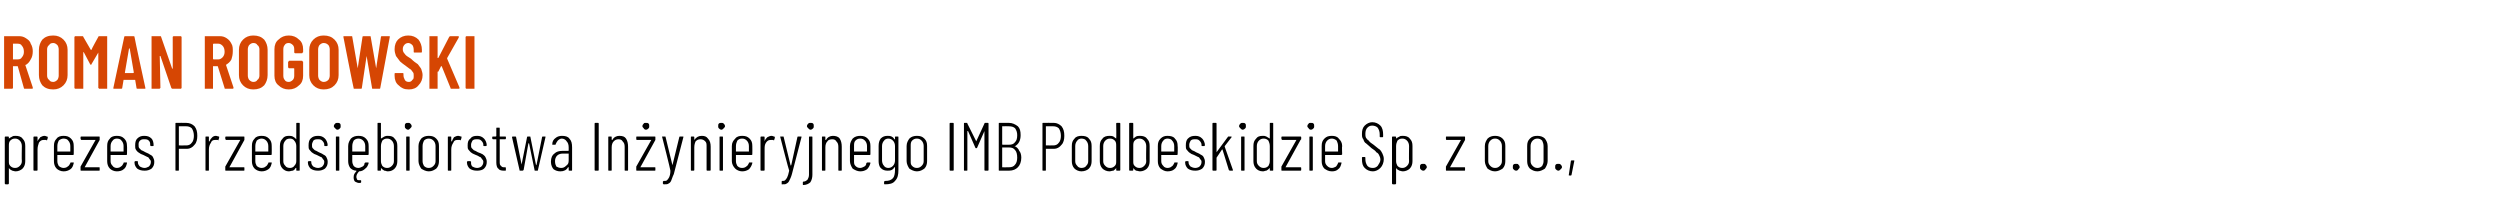
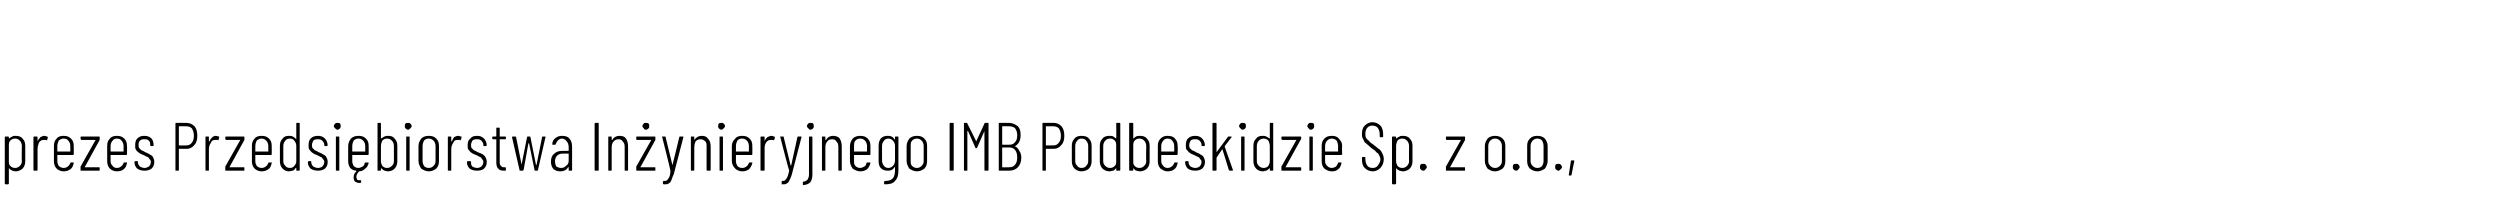
<svg xmlns="http://www.w3.org/2000/svg" version="1.1" width="366.2px" height="30px" viewBox="0 -2 366.2 30" style="top:-2px">
  <desc>Roman Rogowski prezes Przedsi biorstwa In ynieryjnego IMB Podbeskidzie Sp. z o.o.,</desc>
  <defs />
  <g id="Polygon74340">
    <path d="M 2.3 17.9 C 2.7 17.9 3.1 18 3.3 18.3 C 3.6 18.6 3.7 18.9 3.7 19.4 C 3.7 19.4 3.7 21.6 3.7 21.6 C 3.7 22 3.6 22.4 3.3 22.7 C 3.1 22.9 2.7 23.1 2.3 23.1 C 2.1 23.1 1.9 23 1.8 23 C 1.6 22.9 1.4 22.8 1.3 22.6 C 1.3 22.6 1.3 22.6 1.3 22.6 C 1.3 22.6 1.3 22.6 1.3 22.6 C 1.3 22.6 1.3 24.9 1.3 24.9 C 1.3 24.9 1.2 25 1.2 25 C 1.2 25 0.8 25 0.8 25 C 0.8 25 0.7 24.9 0.7 24.9 C 0.7 24.9 0.7 18.1 0.7 18.1 C 0.7 18 0.8 18 0.8 18 C 0.8 18 1.2 18 1.2 18 C 1.2 18 1.3 18 1.3 18.1 C 1.3 18.1 1.3 18.3 1.3 18.3 C 1.3 18.4 1.3 18.4 1.3 18.4 C 1.3 18.4 1.3 18.4 1.3 18.3 C 1.4 18.2 1.6 18.1 1.8 18 C 1.9 17.9 2.1 17.9 2.3 17.9 C 2.3 17.9 2.3 17.9 2.3 17.9 Z M 3.2 19.4 C 3.2 19.1 3.1 18.8 2.9 18.6 C 2.7 18.4 2.5 18.3 2.2 18.3 C 1.9 18.3 1.7 18.4 1.5 18.6 C 1.3 18.8 1.3 19.1 1.3 19.4 C 1.3 19.4 1.3 21.6 1.3 21.6 C 1.3 21.9 1.3 22.1 1.5 22.3 C 1.7 22.5 1.9 22.6 2.2 22.6 C 2.5 22.6 2.7 22.5 2.9 22.3 C 3.1 22.1 3.2 21.9 3.2 21.6 C 3.16 21.56 3.2 19.4 3.2 19.4 C 3.2 19.4 3.16 19.4 3.2 19.4 Z M 6.5 17.9 C 6.7 17.9 6.8 18 6.9 18 C 7 18 7 18.1 7 18.2 C 7 18.2 6.9 18.5 6.9 18.5 C 6.9 18.6 6.8 18.6 6.8 18.5 C 6.7 18.5 6.5 18.5 6.4 18.5 C 6.1 18.5 5.9 18.6 5.7 18.9 C 5.6 19.2 5.5 19.5 5.5 19.9 C 5.5 19.9 5.5 22.9 5.5 22.9 C 5.5 23 5.4 23 5.4 23 C 5.4 23 5 23 5 23 C 5 23 4.9 23 4.9 22.9 C 4.9 22.9 4.9 18.1 4.9 18.1 C 4.9 18 5 18 5 18 C 5 18 5.4 18 5.4 18 C 5.4 18 5.5 18 5.5 18.1 C 5.5 18.1 5.5 18.7 5.5 18.7 C 5.5 18.7 5.5 18.7 5.5 18.7 C 5.5 18.7 5.5 18.7 5.5 18.7 C 5.6 18.4 5.8 18.3 5.9 18.1 C 6.1 18 6.3 17.9 6.5 17.9 C 6.5 17.9 6.5 17.9 6.5 17.9 Z M 10.8 20.6 C 10.8 20.6 10.8 20.7 10.7 20.7 C 10.7 20.7 8.4 20.7 8.4 20.7 C 8.4 20.7 8.4 20.7 8.4 20.7 C 8.4 20.7 8.4 21.6 8.4 21.6 C 8.4 21.9 8.5 22.1 8.6 22.3 C 8.8 22.5 9.1 22.6 9.3 22.6 C 9.6 22.6 9.8 22.5 9.9 22.4 C 10.1 22.3 10.2 22.1 10.3 21.9 C 10.3 21.8 10.3 21.8 10.4 21.8 C 10.4 21.8 10.7 21.8 10.7 21.8 C 10.7 21.8 10.7 21.8 10.8 21.8 C 10.8 21.8 10.8 21.8 10.8 21.9 C 10.8 21.9 10.8 21.9 10.8 21.9 C 10.7 22.3 10.6 22.6 10.3 22.8 C 10 23 9.7 23.1 9.3 23.1 C 8.9 23.1 8.5 22.9 8.3 22.7 C 8 22.4 7.9 22 7.9 21.6 C 7.9 21.6 7.9 19.4 7.9 19.4 C 7.9 18.9 8 18.6 8.3 18.3 C 8.5 18 8.9 17.9 9.3 17.9 C 9.8 17.9 10.1 18 10.4 18.3 C 10.7 18.6 10.8 18.9 10.8 19.4 C 10.82 19.38 10.8 20.6 10.8 20.6 C 10.8 20.6 10.82 20.57 10.8 20.6 Z M 9.3 18.3 C 9.1 18.3 8.8 18.4 8.6 18.6 C 8.5 18.8 8.4 19.1 8.4 19.4 C 8.4 19.4 8.4 20.2 8.4 20.2 C 8.4 20.2 8.4 20.2 8.4 20.2 C 8.4 20.2 10.3 20.2 10.3 20.2 C 10.3 20.2 10.3 20.2 10.3 20.2 C 10.3 20.2 10.3 19.4 10.3 19.4 C 10.3 19.1 10.2 18.8 10 18.6 C 9.9 18.4 9.6 18.3 9.3 18.3 C 9.3 18.3 9.3 18.3 9.3 18.3 Z M 11.9 23 C 11.8 23 11.8 23 11.8 22.9 C 11.8 22.9 11.8 22.6 11.8 22.6 C 11.8 22.5 11.8 22.5 11.8 22.4 C 11.8 22.4 14 18.5 14 18.5 C 14 18.5 14 18.5 14 18.5 C 14 18.5 14 18.5 14 18.5 C 14 18.5 11.9 18.5 11.9 18.5 C 11.9 18.5 11.8 18.4 11.8 18.3 C 11.8 18.3 11.8 18.1 11.8 18.1 C 11.8 18 11.9 18 11.9 18 C 11.9 18 14.5 18 14.5 18 C 14.6 18 14.6 18 14.6 18.1 C 14.6 18.1 14.6 18.4 14.6 18.4 C 14.6 18.4 14.6 18.5 14.6 18.5 C 14.6 18.5 12.4 22.5 12.4 22.5 C 12.4 22.5 12.4 22.5 12.4 22.5 C 12.4 22.5 12.4 22.5 12.5 22.5 C 12.5 22.5 14.5 22.5 14.5 22.5 C 14.6 22.5 14.6 22.5 14.6 22.6 C 14.6 22.6 14.6 22.9 14.6 22.9 C 14.6 23 14.6 23 14.5 23 C 14.55 23 11.9 23 11.9 23 C 11.9 23 11.9 23 11.9 23 Z M 18.6 20.6 C 18.6 20.6 18.6 20.7 18.5 20.7 C 18.5 20.7 16.2 20.7 16.2 20.7 C 16.2 20.7 16.2 20.7 16.2 20.7 C 16.2 20.7 16.2 21.6 16.2 21.6 C 16.2 21.9 16.3 22.1 16.5 22.3 C 16.6 22.5 16.9 22.6 17.1 22.6 C 17.4 22.6 17.6 22.5 17.7 22.4 C 17.9 22.3 18 22.1 18.1 21.9 C 18.1 21.8 18.1 21.8 18.2 21.8 C 18.2 21.8 18.5 21.8 18.5 21.8 C 18.5 21.8 18.6 21.8 18.6 21.8 C 18.6 21.8 18.6 21.8 18.6 21.9 C 18.6 21.9 18.6 21.9 18.6 21.9 C 18.5 22.3 18.4 22.6 18.1 22.8 C 17.9 23 17.5 23.1 17.1 23.1 C 16.7 23.1 16.3 22.9 16.1 22.7 C 15.8 22.4 15.7 22 15.7 21.6 C 15.7 21.6 15.7 19.4 15.7 19.4 C 15.7 18.9 15.8 18.6 16.1 18.3 C 16.3 18 16.7 17.9 17.1 17.9 C 17.6 17.9 17.9 18 18.2 18.3 C 18.5 18.6 18.6 18.9 18.6 19.4 C 18.63 19.38 18.6 20.6 18.6 20.6 C 18.6 20.6 18.63 20.57 18.6 20.6 Z M 17.1 18.3 C 16.9 18.3 16.6 18.4 16.5 18.6 C 16.3 18.8 16.2 19.1 16.2 19.4 C 16.2 19.4 16.2 20.2 16.2 20.2 C 16.2 20.2 16.2 20.2 16.2 20.2 C 16.2 20.2 18.1 20.2 18.1 20.2 C 18.1 20.2 18.1 20.2 18.1 20.2 C 18.1 20.2 18.1 19.4 18.1 19.4 C 18.1 19.1 18 18.8 17.8 18.6 C 17.7 18.4 17.4 18.3 17.1 18.3 C 17.1 18.3 17.1 18.3 17.1 18.3 Z M 21.2 23 C 20.7 23 20.4 22.9 20.1 22.7 C 19.9 22.5 19.7 22.2 19.7 21.8 C 19.7 21.8 19.7 21.7 19.7 21.7 C 19.7 21.7 19.8 21.6 19.8 21.6 C 19.8 21.6 20.1 21.6 20.1 21.6 C 20.2 21.6 20.2 21.7 20.2 21.7 C 20.2 21.7 20.2 21.8 20.2 21.8 C 20.2 22 20.3 22.2 20.5 22.4 C 20.7 22.5 20.9 22.6 21.2 22.6 C 21.4 22.6 21.6 22.5 21.8 22.4 C 22 22.2 22.1 22 22.1 21.7 C 22.1 21.5 22 21.4 21.9 21.3 C 21.8 21.1 21.7 21 21.6 21 C 21.4 20.9 21.2 20.8 21 20.7 C 20.7 20.6 20.5 20.5 20.4 20.4 C 20.2 20.3 20 20.1 19.9 19.9 C 19.8 19.8 19.8 19.5 19.8 19.3 C 19.8 18.8 19.9 18.5 20.1 18.3 C 20.4 18 20.7 17.9 21.1 17.9 C 21.6 17.9 21.9 18 22.2 18.3 C 22.4 18.5 22.5 18.9 22.5 19.3 C 22.5 19.3 22.5 19.3 22.5 19.3 C 22.5 19.3 22.5 19.4 22.4 19.4 C 22.4 19.4 22.1 19.4 22.1 19.4 C 22.1 19.4 22 19.3 22 19.3 C 22 19.3 22 19.2 22 19.2 C 22 19 22 18.8 21.8 18.6 C 21.6 18.4 21.4 18.4 21.1 18.4 C 20.9 18.4 20.7 18.4 20.5 18.6 C 20.3 18.8 20.3 19 20.3 19.2 C 20.3 19.4 20.3 19.6 20.4 19.7 C 20.5 19.8 20.6 19.9 20.7 20 C 20.9 20.1 21 20.1 21.3 20.3 C 21.5 20.4 21.8 20.5 21.9 20.6 C 22.1 20.7 22.3 20.8 22.4 21 C 22.5 21.2 22.6 21.4 22.6 21.7 C 22.6 22.1 22.5 22.4 22.2 22.7 C 21.9 22.9 21.6 23 21.2 23 C 21.2 23 21.2 23 21.2 23 Z M 27.3 16 C 27.8 16 28.2 16.2 28.5 16.5 C 28.8 16.9 28.9 17.3 28.9 17.9 C 28.9 18.4 28.8 18.9 28.5 19.2 C 28.2 19.6 27.8 19.8 27.4 19.8 C 27.4 19.8 26.3 19.8 26.3 19.8 C 26.2 19.8 26.2 19.8 26.2 19.8 C 26.2 19.8 26.2 22.9 26.2 22.9 C 26.2 23 26.2 23 26.1 23 C 26.1 23 25.8 23 25.8 23 C 25.7 23 25.7 23 25.7 22.9 C 25.7 22.9 25.7 16.1 25.7 16.1 C 25.7 16 25.7 16 25.8 16 C 25.79 15.98 27.3 16 27.3 16 C 27.3 16 27.35 15.98 27.3 16 Z M 27.3 19.3 C 27.6 19.3 27.9 19.2 28.1 18.9 C 28.3 18.7 28.4 18.3 28.4 17.9 C 28.4 17.5 28.3 17.1 28.1 16.8 C 27.9 16.6 27.6 16.5 27.3 16.5 C 27.3 16.5 26.3 16.5 26.3 16.5 C 26.2 16.5 26.2 16.5 26.2 16.5 C 26.2 16.5 26.2 19.3 26.2 19.3 C 26.2 19.3 26.2 19.3 26.3 19.3 C 26.26 19.31 27.3 19.3 27.3 19.3 C 27.3 19.3 27.29 19.31 27.3 19.3 Z M 31.6 17.9 C 31.8 17.9 31.9 18 32.1 18 C 32.1 18 32.1 18.1 32.1 18.2 C 32.1 18.2 32 18.5 32 18.5 C 32 18.6 32 18.6 31.9 18.5 C 31.8 18.5 31.7 18.5 31.5 18.5 C 31.2 18.5 31 18.6 30.9 18.9 C 30.7 19.2 30.6 19.5 30.6 19.9 C 30.6 19.9 30.6 22.9 30.6 22.9 C 30.6 23 30.6 23 30.5 23 C 30.5 23 30.2 23 30.2 23 C 30.1 23 30.1 23 30.1 22.9 C 30.1 22.9 30.1 18.1 30.1 18.1 C 30.1 18 30.1 18 30.2 18 C 30.2 18 30.5 18 30.5 18 C 30.6 18 30.6 18 30.6 18.1 C 30.6 18.1 30.6 18.7 30.6 18.7 C 30.6 18.7 30.6 18.7 30.6 18.7 C 30.6 18.7 30.7 18.7 30.7 18.7 C 30.8 18.4 30.9 18.3 31.1 18.1 C 31.2 18 31.4 17.9 31.6 17.9 C 31.6 17.9 31.6 17.9 31.6 17.9 Z M 33.1 23 C 33 23 33 23 33 22.9 C 33 22.9 33 22.6 33 22.6 C 33 22.5 33 22.5 33 22.4 C 33 22.4 35.2 18.5 35.2 18.5 C 35.2 18.5 35.2 18.5 35.2 18.5 C 35.2 18.5 35.2 18.5 35.2 18.5 C 35.2 18.5 33.1 18.5 33.1 18.5 C 33.1 18.5 33 18.4 33 18.3 C 33 18.3 33 18.1 33 18.1 C 33 18 33.1 18 33.1 18 C 33.1 18 35.7 18 35.7 18 C 35.8 18 35.8 18 35.8 18.1 C 35.8 18.1 35.8 18.4 35.8 18.4 C 35.8 18.4 35.8 18.5 35.8 18.5 C 35.8 18.5 33.6 22.5 33.6 22.5 C 33.6 22.5 33.6 22.5 33.6 22.5 C 33.6 22.5 33.6 22.5 33.6 22.5 C 33.6 22.5 35.7 22.5 35.7 22.5 C 35.8 22.5 35.8 22.5 35.8 22.6 C 35.8 22.6 35.8 22.9 35.8 22.9 C 35.8 23 35.8 23 35.7 23 C 35.74 23 33.1 23 33.1 23 C 33.1 23 33.09 23 33.1 23 Z M 39.8 20.6 C 39.8 20.6 39.8 20.7 39.7 20.7 C 39.7 20.7 37.4 20.7 37.4 20.7 C 37.4 20.7 37.4 20.7 37.4 20.7 C 37.4 20.7 37.4 21.6 37.4 21.6 C 37.4 21.9 37.5 22.1 37.6 22.3 C 37.8 22.5 38.1 22.6 38.3 22.6 C 38.6 22.6 38.8 22.5 38.9 22.4 C 39.1 22.3 39.2 22.1 39.3 21.9 C 39.3 21.8 39.3 21.8 39.4 21.8 C 39.4 21.8 39.7 21.8 39.7 21.8 C 39.7 21.8 39.7 21.8 39.8 21.8 C 39.8 21.8 39.8 21.8 39.8 21.9 C 39.8 21.9 39.8 21.9 39.8 21.9 C 39.7 22.3 39.6 22.6 39.3 22.8 C 39 23 38.7 23.1 38.3 23.1 C 37.9 23.1 37.5 22.9 37.3 22.7 C 37 22.4 36.9 22 36.9 21.6 C 36.9 21.6 36.9 19.4 36.9 19.4 C 36.9 18.9 37 18.6 37.3 18.3 C 37.5 18 37.9 17.9 38.3 17.9 C 38.8 17.9 39.1 18 39.4 18.3 C 39.7 18.6 39.8 18.9 39.8 19.4 C 39.82 19.38 39.8 20.6 39.8 20.6 C 39.8 20.6 39.82 20.57 39.8 20.6 Z M 38.3 18.3 C 38.1 18.3 37.8 18.4 37.6 18.6 C 37.5 18.8 37.4 19.1 37.4 19.4 C 37.4 19.4 37.4 20.2 37.4 20.2 C 37.4 20.2 37.4 20.2 37.4 20.2 C 37.4 20.2 39.3 20.2 39.3 20.2 C 39.3 20.2 39.3 20.2 39.3 20.2 C 39.3 20.2 39.3 19.4 39.3 19.4 C 39.3 19.1 39.2 18.8 39 18.6 C 38.8 18.4 38.6 18.3 38.3 18.3 C 38.3 18.3 38.3 18.3 38.3 18.3 Z M 43.4 16.1 C 43.4 16 43.4 16 43.5 16 C 43.5 16 43.8 16 43.8 16 C 43.9 16 43.9 16 43.9 16.1 C 43.9 16.1 43.9 22.9 43.9 22.9 C 43.9 23 43.9 23 43.8 23 C 43.8 23 43.5 23 43.5 23 C 43.4 23 43.4 23 43.4 22.9 C 43.4 22.9 43.4 22.6 43.4 22.6 C 43.4 22.6 43.4 22.6 43.4 22.6 C 43.4 22.6 43.4 22.6 43.3 22.6 C 43.2 22.8 43.1 22.9 42.9 23 C 42.7 23 42.5 23.1 42.3 23.1 C 41.9 23.1 41.6 22.9 41.4 22.7 C 41.1 22.4 41 22 41 21.6 C 41 21.6 41 19.4 41 19.4 C 41 18.9 41.1 18.6 41.4 18.3 C 41.6 18 41.9 17.9 42.3 17.9 C 42.5 17.9 42.7 17.9 42.9 18 C 43.1 18.1 43.2 18.2 43.3 18.3 C 43.4 18.4 43.4 18.4 43.4 18.4 C 43.4 18.4 43.4 18.4 43.4 18.3 C 43.4 18.34 43.4 16.1 43.4 16.1 C 43.4 16.1 43.4 16.1 43.4 16.1 Z M 42.5 22.6 C 42.7 22.6 43 22.5 43.1 22.3 C 43.3 22.1 43.4 21.9 43.4 21.6 C 43.4 21.6 43.4 19.4 43.4 19.4 C 43.4 19.1 43.3 18.8 43.1 18.6 C 43 18.4 42.7 18.3 42.5 18.3 C 42.2 18.3 41.9 18.4 41.8 18.6 C 41.6 18.8 41.5 19.1 41.5 19.4 C 41.5 19.4 41.5 21.6 41.5 21.6 C 41.5 21.9 41.6 22.1 41.8 22.3 C 41.9 22.5 42.2 22.6 42.5 22.6 C 42.5 22.6 42.5 22.6 42.5 22.6 Z M 46.6 23 C 46.1 23 45.8 22.9 45.5 22.7 C 45.3 22.5 45.1 22.2 45.1 21.8 C 45.1 21.8 45.1 21.7 45.1 21.7 C 45.1 21.7 45.2 21.6 45.2 21.6 C 45.2 21.6 45.5 21.6 45.5 21.6 C 45.6 21.6 45.6 21.7 45.6 21.7 C 45.6 21.7 45.6 21.8 45.6 21.8 C 45.6 22 45.7 22.2 45.9 22.4 C 46.1 22.5 46.3 22.6 46.6 22.6 C 46.8 22.6 47.1 22.5 47.2 22.4 C 47.4 22.2 47.5 22 47.5 21.7 C 47.5 21.5 47.4 21.4 47.3 21.3 C 47.2 21.1 47.1 21 47 21 C 46.8 20.9 46.6 20.8 46.4 20.7 C 46.1 20.6 45.9 20.5 45.8 20.4 C 45.6 20.3 45.5 20.1 45.3 19.9 C 45.2 19.8 45.2 19.5 45.2 19.3 C 45.2 18.8 45.3 18.5 45.5 18.3 C 45.8 18 46.1 17.9 46.6 17.9 C 47 17.9 47.3 18 47.6 18.3 C 47.8 18.5 48 18.9 48 19.3 C 48 19.3 48 19.3 48 19.3 C 48 19.3 47.9 19.4 47.9 19.4 C 47.9 19.4 47.6 19.4 47.6 19.4 C 47.5 19.4 47.5 19.3 47.5 19.3 C 47.5 19.3 47.5 19.2 47.5 19.2 C 47.5 19 47.4 18.8 47.2 18.6 C 47 18.4 46.8 18.4 46.6 18.4 C 46.3 18.4 46.1 18.4 45.9 18.6 C 45.8 18.8 45.7 19 45.7 19.2 C 45.7 19.4 45.7 19.6 45.8 19.7 C 45.9 19.8 46 19.9 46.1 20 C 46.3 20.1 46.4 20.1 46.7 20.3 C 46.9 20.4 47.2 20.5 47.3 20.6 C 47.5 20.7 47.7 20.8 47.8 21 C 47.9 21.2 48 21.4 48 21.7 C 48 22.1 47.9 22.4 47.6 22.7 C 47.3 22.9 47 23 46.6 23 C 46.6 23 46.6 23 46.6 23 Z M 49.4 17 C 49.3 17 49.2 16.9 49.1 16.8 C 49 16.7 48.9 16.6 48.9 16.5 C 48.9 16.3 49 16.2 49.1 16.1 C 49.2 16 49.3 16 49.4 16 C 49.6 16 49.7 16 49.8 16.1 C 49.9 16.2 49.9 16.3 49.9 16.5 C 49.9 16.6 49.9 16.7 49.8 16.8 C 49.7 16.9 49.6 17 49.4 17 C 49.4 17 49.4 17 49.4 17 Z M 49.3 23 C 49.2 23 49.2 23 49.2 22.9 C 49.2 22.9 49.2 18.1 49.2 18.1 C 49.2 18 49.2 18 49.3 18 C 49.3 18 49.6 18 49.6 18 C 49.7 18 49.7 18 49.7 18.1 C 49.7 18.1 49.7 22.9 49.7 22.9 C 49.7 23 49.7 23 49.6 23 C 49.61 23 49.3 23 49.3 23 C 49.3 23 49.28 23 49.3 23 Z M 54 20.6 C 54 20.6 54 20.7 53.9 20.7 C 53.9 20.7 51.6 20.7 51.6 20.7 C 51.6 20.7 51.6 20.7 51.6 20.7 C 51.6 20.7 51.6 21.6 51.6 21.6 C 51.6 21.9 51.7 22.1 51.8 22.3 C 52 22.5 52.2 22.6 52.5 22.6 C 52.7 22.6 52.9 22.5 53.1 22.4 C 53.3 22.3 53.4 22.1 53.4 21.9 C 53.5 21.8 53.5 21.8 53.6 21.8 C 53.6 21.8 53.9 21.8 53.9 21.8 C 53.9 21.8 53.9 21.8 53.9 21.8 C 54 21.8 54 21.8 54 21.9 C 54 21.9 54 21.9 54 21.9 C 53.9 22.2 53.8 22.5 53.5 22.7 C 53.3 22.9 53 23.1 52.6 23.1 C 52.6 23.1 52.6 23.1 52.6 23.1 C 52.3 23.4 52.2 23.7 52.2 23.9 C 52.2 24.1 52.3 24.2 52.3 24.3 C 52.4 24.4 52.5 24.4 52.7 24.4 C 52.7 24.4 52.7 24.4 52.8 24.4 C 52.8 24.4 52.8 24.4 52.8 24.4 C 52.9 24.4 52.9 24.4 52.9 24.5 C 52.9 24.5 52.9 24.6 52.9 24.6 C 52.9 24.6 52.92 24.67 52.9 24.7 C 52.9 24.7 52.9 24.7 52.8 24.8 C 52.8 24.8 52.7 24.8 52.6 24.8 C 52.4 24.8 52.2 24.7 52 24.6 C 51.9 24.5 51.8 24.3 51.8 24 C 51.8 23.6 51.9 23.4 52.2 23.1 C 52.2 23.1 52.2 23.1 52.2 23 C 51.8 23 51.5 22.8 51.3 22.6 C 51.1 22.3 51 22 51 21.6 C 51 21.6 51 19.4 51 19.4 C 51 18.9 51.2 18.6 51.4 18.3 C 51.7 18 52.1 17.9 52.5 17.9 C 53 17.9 53.3 18 53.6 18.3 C 53.9 18.6 54 18.9 54 19.4 C 54.01 19.38 54 20.6 54 20.6 C 54 20.6 54.01 20.57 54 20.6 Z M 52.5 18.3 C 52.2 18.3 52 18.4 51.8 18.6 C 51.7 18.8 51.6 19.1 51.6 19.4 C 51.6 19.4 51.6 20.2 51.6 20.2 C 51.6 20.2 51.6 20.2 51.6 20.2 C 51.6 20.2 53.4 20.2 53.4 20.2 C 53.5 20.2 53.5 20.2 53.5 20.2 C 53.5 20.2 53.5 19.4 53.5 19.4 C 53.5 19.1 53.4 18.8 53.2 18.6 C 53 18.4 52.8 18.3 52.5 18.3 C 52.5 18.3 52.5 18.3 52.5 18.3 Z M 56.8 17.9 C 57.3 17.9 57.6 18 57.8 18.3 C 58.1 18.6 58.2 18.9 58.2 19.4 C 58.2 19.4 58.2 21.6 58.2 21.6 C 58.2 22 58.1 22.4 57.8 22.7 C 57.6 22.9 57.3 23.1 56.8 23.1 C 56.6 23.1 56.5 23 56.3 23 C 56.1 22.9 56 22.8 55.8 22.6 C 55.8 22.6 55.8 22.6 55.8 22.6 C 55.8 22.6 55.8 22.6 55.8 22.6 C 55.8 22.6 55.8 22.9 55.8 22.9 C 55.8 23 55.8 23 55.7 23 C 55.7 23 55.4 23 55.4 23 C 55.3 23 55.3 23 55.3 22.9 C 55.3 22.9 55.3 16.1 55.3 16.1 C 55.3 16 55.3 16 55.4 16 C 55.4 16 55.7 16 55.7 16 C 55.8 16 55.8 16 55.8 16.1 C 55.8 16.1 55.8 18.3 55.8 18.3 C 55.8 18.4 55.8 18.4 55.8 18.4 C 55.8 18.4 55.8 18.4 55.8 18.3 C 56 18.2 56.1 18.1 56.3 18 C 56.5 17.9 56.6 17.9 56.8 17.9 C 56.8 17.9 56.8 17.9 56.8 17.9 Z M 57.7 19.4 C 57.7 19.1 57.6 18.8 57.4 18.6 C 57.2 18.4 57 18.3 56.7 18.3 C 56.4 18.3 56.2 18.4 56 18.6 C 55.9 18.8 55.8 19.1 55.8 19.4 C 55.8 19.4 55.8 21.6 55.8 21.6 C 55.8 21.9 55.9 22.1 56 22.3 C 56.2 22.5 56.4 22.6 56.7 22.6 C 57 22.6 57.2 22.5 57.4 22.3 C 57.6 22.1 57.7 21.9 57.7 21.6 C 57.69 21.56 57.7 19.4 57.7 19.4 C 57.7 19.4 57.69 19.41 57.7 19.4 Z M 59.8 17 C 59.6 17 59.5 16.9 59.4 16.8 C 59.3 16.7 59.3 16.6 59.3 16.5 C 59.3 16.3 59.3 16.2 59.4 16.1 C 59.5 16 59.6 16 59.8 16 C 59.9 16 60 16 60.1 16.1 C 60.2 16.2 60.3 16.3 60.3 16.5 C 60.3 16.6 60.2 16.7 60.1 16.8 C 60 16.9 59.9 17 59.8 17 C 59.8 17 59.8 17 59.8 17 Z M 59.6 23 C 59.5 23 59.5 23 59.5 22.9 C 59.5 22.9 59.5 18.1 59.5 18.1 C 59.5 18 59.5 18 59.6 18 C 59.6 18 59.9 18 59.9 18 C 60 18 60 18 60 18.1 C 60 18.1 60 22.9 60 22.9 C 60 23 60 23 59.9 23 C 59.94 23 59.6 23 59.6 23 C 59.6 23 59.61 23 59.6 23 Z M 62.8 23.1 C 62.4 23.1 62 22.9 61.7 22.7 C 61.5 22.4 61.3 22 61.3 21.6 C 61.3 21.6 61.3 19.4 61.3 19.4 C 61.3 18.9 61.5 18.6 61.7 18.3 C 62 18 62.4 17.9 62.8 17.9 C 63.3 17.9 63.6 18 63.9 18.3 C 64.2 18.6 64.3 18.9 64.3 19.4 C 64.3 19.4 64.3 21.6 64.3 21.6 C 64.3 22 64.2 22.4 63.9 22.7 C 63.6 22.9 63.3 23.1 62.8 23.1 C 62.8 23.1 62.8 23.1 62.8 23.1 Z M 62.8 22.6 C 63.1 22.6 63.3 22.5 63.5 22.3 C 63.7 22.1 63.8 21.9 63.8 21.6 C 63.8 21.6 63.8 19.4 63.8 19.4 C 63.8 19.1 63.7 18.8 63.5 18.6 C 63.3 18.4 63.1 18.3 62.8 18.3 C 62.5 18.3 62.3 18.4 62.1 18.6 C 62 18.8 61.9 19.1 61.9 19.4 C 61.9 19.4 61.9 21.6 61.9 21.6 C 61.9 21.9 62 22.1 62.1 22.3 C 62.3 22.5 62.5 22.6 62.8 22.6 C 62.8 22.6 62.8 22.6 62.8 22.6 Z M 67.1 17.9 C 67.3 17.9 67.4 18 67.6 18 C 67.6 18 67.6 18.1 67.6 18.2 C 67.6 18.2 67.5 18.5 67.5 18.5 C 67.5 18.6 67.5 18.6 67.4 18.5 C 67.3 18.5 67.2 18.5 67 18.5 C 66.7 18.5 66.5 18.6 66.4 18.9 C 66.2 19.2 66.1 19.5 66.1 19.9 C 66.1 19.9 66.1 22.9 66.1 22.9 C 66.1 23 66.1 23 66 23 C 66 23 65.7 23 65.7 23 C 65.6 23 65.6 23 65.6 22.9 C 65.6 22.9 65.6 18.1 65.6 18.1 C 65.6 18 65.6 18 65.7 18 C 65.7 18 66 18 66 18 C 66.1 18 66.1 18 66.1 18.1 C 66.1 18.1 66.1 18.7 66.1 18.7 C 66.1 18.7 66.1 18.7 66.1 18.7 C 66.1 18.7 66.2 18.7 66.2 18.7 C 66.3 18.4 66.4 18.3 66.5 18.1 C 66.7 18 66.9 17.9 67.1 17.9 C 67.1 17.9 67.1 17.9 67.1 17.9 Z M 69.9 23 C 69.4 23 69.1 22.9 68.8 22.7 C 68.6 22.5 68.4 22.2 68.4 21.8 C 68.4 21.8 68.4 21.7 68.4 21.7 C 68.4 21.7 68.5 21.6 68.5 21.6 C 68.5 21.6 68.9 21.6 68.9 21.6 C 68.9 21.6 69 21.7 69 21.7 C 69 21.7 69 21.8 69 21.8 C 69 22 69 22.2 69.2 22.4 C 69.4 22.5 69.6 22.6 69.9 22.6 C 70.1 22.6 70.4 22.5 70.5 22.4 C 70.7 22.2 70.8 22 70.8 21.7 C 70.8 21.5 70.7 21.4 70.6 21.3 C 70.5 21.1 70.4 21 70.3 21 C 70.1 20.9 70 20.8 69.7 20.7 C 69.5 20.6 69.2 20.5 69.1 20.4 C 68.9 20.3 68.8 20.1 68.6 19.9 C 68.5 19.8 68.5 19.5 68.5 19.3 C 68.5 18.8 68.6 18.5 68.9 18.3 C 69.1 18 69.4 17.9 69.9 17.9 C 70.3 17.9 70.6 18 70.9 18.3 C 71.1 18.5 71.3 18.9 71.3 19.3 C 71.3 19.3 71.3 19.3 71.3 19.3 C 71.3 19.3 71.2 19.4 71.2 19.4 C 71.2 19.4 70.9 19.4 70.9 19.4 C 70.8 19.4 70.8 19.3 70.8 19.3 C 70.8 19.3 70.8 19.2 70.8 19.2 C 70.8 19 70.7 18.8 70.5 18.6 C 70.3 18.4 70.1 18.4 69.9 18.4 C 69.6 18.4 69.4 18.4 69.2 18.6 C 69.1 18.8 69 19 69 19.2 C 69 19.4 69 19.6 69.1 19.7 C 69.2 19.8 69.3 19.9 69.4 20 C 69.6 20.1 69.7 20.1 70 20.3 C 70.3 20.4 70.5 20.5 70.7 20.6 C 70.8 20.7 71 20.8 71.1 21 C 71.2 21.2 71.3 21.4 71.3 21.7 C 71.3 22.1 71.2 22.4 70.9 22.7 C 70.7 22.9 70.3 23 69.9 23 C 69.9 23 69.9 23 69.9 23 Z M 74.1 18.3 C 74.1 18.3 74.1 18.4 74 18.4 C 74 18.4 73.2 18.4 73.2 18.4 C 73.2 18.4 73.2 18.4 73.2 18.4 C 73.2 18.4 73.2 21.6 73.2 21.6 C 73.2 22 73.2 22.2 73.4 22.3 C 73.5 22.5 73.7 22.5 73.9 22.5 C 73.9 22.5 74 22.5 74 22.5 C 74.1 22.5 74.1 22.6 74.1 22.6 C 74.1 22.6 74.1 22.9 74.1 22.9 C 74.1 23 74.1 23 74 23 C 74 23 73.8 23 73.8 23 C 73.4 23 73.1 22.9 73 22.7 C 72.8 22.6 72.7 22.2 72.7 21.8 C 72.7 21.8 72.7 18.4 72.7 18.4 C 72.7 18.4 72.7 18.4 72.6 18.4 C 72.6 18.4 72.2 18.4 72.2 18.4 C 72.2 18.4 72.1 18.3 72.1 18.3 C 72.1 18.3 72.1 18.1 72.1 18.1 C 72.1 18 72.2 18 72.2 18 C 72.2 18 72.6 18 72.6 18 C 72.7 18 72.7 17.9 72.7 17.9 C 72.7 17.9 72.7 16.8 72.7 16.8 C 72.7 16.7 72.7 16.7 72.8 16.7 C 72.8 16.7 73.1 16.7 73.1 16.7 C 73.2 16.7 73.2 16.7 73.2 16.8 C 73.2 16.8 73.2 17.9 73.2 17.9 C 73.2 17.9 73.2 18 73.2 18 C 73.2 18 74 18 74 18 C 74.1 18 74.1 18 74.1 18.1 C 74.13 18.06 74.1 18.3 74.1 18.3 C 74.1 18.3 74.13 18.28 74.1 18.3 Z M 76.2 23 C 76.1 23 76.1 23 76.1 22.9 C 76.09 22.91 75 18.1 75 18.1 C 75 18.1 75.04 18.05 75 18.1 C 75 18 75.1 18 75.1 18 C 75.1 18 75.5 18 75.5 18 C 75.5 18 75.6 18 75.6 18.1 C 75.6 18.1 76.4 22.1 76.4 22.1 C 76.4 22.2 76.4 22.2 76.4 22.2 C 76.4 22.2 76.4 22.2 76.4 22.1 C 76.4 22.1 77.2 18.1 77.2 18.1 C 77.2 18 77.3 18 77.3 18 C 77.3 18 77.6 18 77.6 18 C 77.7 18 77.7 18 77.7 18.1 C 77.7 18.1 78.5 22.1 78.5 22.1 C 78.6 22.2 78.6 22.2 78.6 22.2 C 78.6 22.2 78.6 22.2 78.6 22.1 C 78.6 22.1 79.4 18.1 79.4 18.1 C 79.4 18 79.5 18 79.5 18 C 79.5 18 79.8 18 79.8 18 C 79.9 18 79.9 18 79.9 18 C 79.9 18 79.9 18 79.9 18.1 C 79.9 18.1 78.8 22.9 78.8 22.9 C 78.8 23 78.8 23 78.7 23 C 78.7 23 78.4 23 78.4 23 C 78.3 23 78.3 23 78.3 22.9 C 78.3 22.9 77.5 19 77.5 19 C 77.5 19 77.5 19 77.5 19 C 77.5 19 77.5 19 77.4 19 C 77.4 19 76.7 22.9 76.7 22.9 C 76.6 23 76.6 23 76.5 23 C 76.54 23 76.2 23 76.2 23 C 76.2 23 76.2 23 76.2 23 Z M 82.3 17.9 C 82.8 17.9 83.2 18 83.4 18.3 C 83.7 18.6 83.8 19 83.8 19.6 C 83.8 19.6 83.8 22.9 83.8 22.9 C 83.8 23 83.8 23 83.7 23 C 83.7 23 83.4 23 83.4 23 C 83.3 23 83.3 23 83.3 22.9 C 83.3 22.9 83.3 22.5 83.3 22.5 C 83.3 22.5 83.3 22.5 83.3 22.5 C 83.2 22.5 83.2 22.5 83.2 22.5 C 83 22.9 82.6 23.1 82.1 23.1 C 81.7 23.1 81.4 23 81.1 22.8 C 80.9 22.6 80.7 22.2 80.7 21.7 C 80.7 21.1 80.9 20.7 81.2 20.5 C 81.5 20.2 81.9 20.1 82.4 20.1 C 82.4 20.1 83.2 20.1 83.2 20.1 C 83.3 20.1 83.3 20.1 83.3 20 C 83.3 20 83.3 19.6 83.3 19.6 C 83.3 19.2 83.2 18.9 83 18.7 C 82.9 18.5 82.6 18.3 82.3 18.3 C 82.1 18.3 81.9 18.4 81.7 18.6 C 81.6 18.7 81.5 18.9 81.4 19.1 C 81.4 19.2 81.4 19.2 81.3 19.2 C 81.3 19.2 81 19.2 81 19.2 C 80.9 19.2 80.9 19.2 80.9 19.2 C 80.9 19.2 80.9 19.1 80.9 19.1 C 80.9 18.7 81.1 18.4 81.4 18.2 C 81.6 18 82 17.9 82.3 17.9 C 82.3 17.9 82.3 17.9 82.3 17.9 Z M 82.2 22.6 C 82.5 22.6 82.7 22.5 82.9 22.3 C 83.2 22.1 83.3 21.9 83.3 21.5 C 83.3 21.5 83.3 20.5 83.3 20.5 C 83.3 20.5 83.3 20.5 83.2 20.5 C 83.2 20.5 82.4 20.5 82.4 20.5 C 82.1 20.5 81.8 20.6 81.6 20.8 C 81.4 21 81.3 21.3 81.3 21.6 C 81.3 22 81.4 22.2 81.5 22.4 C 81.7 22.5 81.9 22.6 82.2 22.6 C 82.2 22.6 82.2 22.6 82.2 22.6 Z M 87.2 23 C 87.2 23 87.1 23 87.1 22.9 C 87.1 22.9 87.1 16.1 87.1 16.1 C 87.1 16 87.2 16 87.2 16 C 87.2 16 87.6 16 87.6 16 C 87.6 16 87.7 16 87.7 16.1 C 87.7 16.1 87.7 22.9 87.7 22.9 C 87.7 23 87.6 23 87.6 23 C 87.57 23 87.2 23 87.2 23 C 87.2 23 87.24 23 87.2 23 Z M 90.7 17.9 C 91.2 17.9 91.5 18 91.7 18.3 C 91.9 18.6 92 19 92 19.5 C 92 19.5 92 22.9 92 22.9 C 92 23 92 23 91.9 23 C 91.9 23 91.6 23 91.6 23 C 91.5 23 91.5 23 91.5 22.9 C 91.5 22.9 91.5 19.5 91.5 19.5 C 91.5 19.1 91.4 18.9 91.2 18.7 C 91.1 18.5 90.9 18.4 90.6 18.4 C 90.3 18.4 90.1 18.5 89.9 18.7 C 89.7 18.9 89.6 19.2 89.6 19.6 C 89.6 19.6 89.6 22.9 89.6 22.9 C 89.6 23 89.6 23 89.5 23 C 89.5 23 89.2 23 89.2 23 C 89.1 23 89.1 23 89.1 22.9 C 89.1 22.9 89.1 18.1 89.1 18.1 C 89.1 18 89.1 18 89.2 18 C 89.2 18 89.5 18 89.5 18 C 89.6 18 89.6 18 89.6 18.1 C 89.6 18.1 89.6 18.4 89.6 18.4 C 89.6 18.5 89.6 18.5 89.7 18.5 C 89.7 18.5 89.7 18.5 89.7 18.5 C 89.9 18.1 90.3 17.9 90.7 17.9 C 90.7 17.9 90.7 17.9 90.7 17.9 Z M 93.3 23 C 93.2 23 93.2 23 93.2 22.9 C 93.2 22.9 93.2 22.6 93.2 22.6 C 93.2 22.5 93.2 22.5 93.2 22.4 C 93.2 22.4 95.4 18.5 95.4 18.5 C 95.4 18.5 95.4 18.5 95.4 18.5 C 95.4 18.5 95.4 18.5 95.3 18.5 C 95.3 18.5 93.3 18.5 93.3 18.5 C 93.2 18.5 93.2 18.4 93.2 18.3 C 93.2 18.3 93.2 18.1 93.2 18.1 C 93.2 18 93.2 18 93.3 18 C 93.3 18 95.9 18 95.9 18 C 96 18 96 18 96 18.1 C 96 18.1 96 18.4 96 18.4 C 96 18.4 96 18.5 96 18.5 C 96 18.5 93.8 22.5 93.8 22.5 C 93.8 22.5 93.8 22.5 93.8 22.5 C 93.8 22.5 93.8 22.5 93.8 22.5 C 93.8 22.5 95.9 22.5 95.9 22.5 C 96 22.5 96 22.5 96 22.6 C 96 22.6 96 22.9 96 22.9 C 96 23 96 23 95.9 23 C 95.92 23 93.3 23 93.3 23 C 93.3 23 93.27 23 93.3 23 Z M 94.6 17 C 94.5 17 94.3 16.9 94.3 16.8 C 94.2 16.7 94.1 16.6 94.1 16.5 C 94.1 16.3 94.2 16.2 94.3 16.1 C 94.3 16 94.5 16 94.6 16 C 94.8 16 94.9 16 95 16.1 C 95.1 16.2 95.1 16.3 95.1 16.5 C 95.1 16.6 95.1 16.7 95 16.8 C 94.9 16.9 94.8 17 94.6 17 C 94.6 17 94.6 17 94.6 17 Z M 97.2 25 C 97.2 25 97.2 25 97.2 25 C 97.1 24.9 97.1 24.9 97.1 24.9 C 97.1 24.9 97.1 24.6 97.1 24.6 C 97.1 24.6 97.2 24.5 97.2 24.5 C 97.2 24.5 97.3 24.5 97.3 24.5 C 97.5 24.5 97.6 24.5 97.7 24.4 C 97.8 24.3 97.9 24.2 98 24 C 98.1 23.8 98.2 23.5 98.2 23 C 98.2 23 98.3 23 98.2 23 C 98.2 23 98.2 23 98.2 23 C 98.24 22.97 97 18.1 97 18.1 C 97 18.1 96.95 18.04 97 18 C 97 18 97 18 97.1 18 C 97.1 18 97.4 18 97.4 18 C 97.5 18 97.5 18 97.5 18.1 C 97.5 18.1 98.5 22.2 98.5 22.2 C 98.5 22.2 98.5 22.3 98.5 22.3 C 98.5 22.3 98.5 22.2 98.5 22.2 C 98.5 22.2 99.5 18.1 99.5 18.1 C 99.5 18 99.6 18 99.6 18 C 99.6 18 100 18 100 18 C 100 18 100.1 18 100.1 18 C 100.1 18 100.1 18 100.1 18.1 C 100.1 18.1 98.7 23.5 98.7 23.5 C 98.5 23.9 98.4 24.3 98.3 24.5 C 98.2 24.7 98.1 24.8 97.9 24.9 C 97.8 25 97.5 25 97.3 25 C 97.25 25 97.2 25 97.2 25 C 97.2 25 97.2 25 97.2 25 Z M 102.8 17.9 C 103.2 17.9 103.5 18 103.7 18.3 C 104 18.6 104.1 19 104.1 19.5 C 104.1 19.5 104.1 22.9 104.1 22.9 C 104.1 23 104 23 104 23 C 104 23 103.6 23 103.6 23 C 103.6 23 103.5 23 103.5 22.9 C 103.5 22.9 103.5 19.5 103.5 19.5 C 103.5 19.1 103.5 18.9 103.3 18.7 C 103.1 18.5 102.9 18.4 102.6 18.4 C 102.3 18.4 102.1 18.5 101.9 18.7 C 101.8 18.9 101.7 19.2 101.7 19.6 C 101.7 19.6 101.7 22.9 101.7 22.9 C 101.7 23 101.6 23 101.6 23 C 101.6 23 101.3 23 101.3 23 C 101.2 23 101.2 23 101.2 22.9 C 101.2 22.9 101.2 18.1 101.2 18.1 C 101.2 18 101.2 18 101.3 18 C 101.3 18 101.6 18 101.6 18 C 101.6 18 101.7 18 101.7 18.1 C 101.7 18.1 101.7 18.4 101.7 18.4 C 101.7 18.5 101.7 18.5 101.7 18.5 C 101.7 18.5 101.7 18.5 101.7 18.5 C 102 18.1 102.3 17.9 102.8 17.9 C 102.8 17.9 102.8 17.9 102.8 17.9 Z M 105.7 17 C 105.5 17 105.4 16.9 105.3 16.8 C 105.2 16.7 105.2 16.6 105.2 16.5 C 105.2 16.3 105.2 16.2 105.3 16.1 C 105.4 16 105.5 16 105.7 16 C 105.8 16 105.9 16 106 16.1 C 106.1 16.2 106.2 16.3 106.2 16.5 C 106.2 16.6 106.1 16.7 106 16.8 C 105.9 16.9 105.8 17 105.7 17 C 105.7 17 105.7 17 105.7 17 Z M 105.5 23 C 105.4 23 105.4 23 105.4 22.9 C 105.4 22.9 105.4 18.1 105.4 18.1 C 105.4 18 105.4 18 105.5 18 C 105.5 18 105.8 18 105.8 18 C 105.9 18 105.9 18 105.9 18.1 C 105.9 18.1 105.9 22.9 105.9 22.9 C 105.9 23 105.9 23 105.8 23 C 105.85 23 105.5 23 105.5 23 C 105.5 23 105.52 23 105.5 23 Z M 110.2 20.6 C 110.2 20.6 110.2 20.7 110.1 20.7 C 110.1 20.7 107.8 20.7 107.8 20.7 C 107.8 20.7 107.8 20.7 107.8 20.7 C 107.8 20.7 107.8 21.6 107.8 21.6 C 107.8 21.9 107.9 22.1 108 22.3 C 108.2 22.5 108.4 22.6 108.7 22.6 C 109 22.6 109.2 22.5 109.3 22.4 C 109.5 22.3 109.6 22.1 109.7 21.9 C 109.7 21.8 109.7 21.8 109.8 21.8 C 109.8 21.8 110.1 21.8 110.1 21.8 C 110.1 21.8 110.1 21.8 110.2 21.8 C 110.2 21.8 110.2 21.8 110.2 21.9 C 110.2 21.9 110.2 21.9 110.2 21.9 C 110.1 22.3 109.9 22.6 109.7 22.8 C 109.4 23 109.1 23.1 108.7 23.1 C 108.3 23.1 107.9 22.9 107.7 22.7 C 107.4 22.4 107.2 22 107.2 21.6 C 107.2 21.6 107.2 19.4 107.2 19.4 C 107.2 18.9 107.4 18.6 107.7 18.3 C 107.9 18 108.3 17.9 108.7 17.9 C 109.2 17.9 109.5 18 109.8 18.3 C 110.1 18.6 110.2 18.9 110.2 19.4 C 110.22 19.38 110.2 20.6 110.2 20.6 C 110.2 20.6 110.22 20.57 110.2 20.6 Z M 108.7 18.3 C 108.4 18.3 108.2 18.4 108 18.6 C 107.9 18.8 107.8 19.1 107.8 19.4 C 107.8 19.4 107.8 20.2 107.8 20.2 C 107.8 20.2 107.8 20.2 107.8 20.2 C 107.8 20.2 109.6 20.2 109.6 20.2 C 109.7 20.2 109.7 20.2 109.7 20.2 C 109.7 20.2 109.7 19.4 109.7 19.4 C 109.7 19.1 109.6 18.8 109.4 18.6 C 109.2 18.4 109 18.3 108.7 18.3 C 108.7 18.3 108.7 18.3 108.7 18.3 Z M 113 17.9 C 113.2 17.9 113.3 18 113.4 18 C 113.5 18 113.5 18.1 113.5 18.2 C 113.5 18.2 113.4 18.5 113.4 18.5 C 113.4 18.6 113.3 18.6 113.3 18.5 C 113.1 18.5 113 18.5 112.9 18.5 C 112.6 18.5 112.4 18.6 112.2 18.9 C 112 19.2 112 19.5 112 19.9 C 112 19.9 112 22.9 112 22.9 C 112 23 111.9 23 111.9 23 C 111.9 23 111.5 23 111.5 23 C 111.5 23 111.4 23 111.4 22.9 C 111.4 22.9 111.4 18.1 111.4 18.1 C 111.4 18 111.5 18 111.5 18 C 111.5 18 111.9 18 111.9 18 C 111.9 18 112 18 112 18.1 C 112 18.1 112 18.7 112 18.7 C 112 18.7 112 18.7 112 18.7 C 112 18.7 112 18.7 112 18.7 C 112.1 18.4 112.2 18.3 112.4 18.1 C 112.6 18 112.8 17.9 113 17.9 C 113 17.9 113 17.9 113 17.9 Z M 114.5 25 C 114.5 25 114.5 25 114.5 25 C 114.5 24.9 114.5 24.9 114.5 24.9 C 114.5 24.9 114.5 24.6 114.5 24.6 C 114.5 24.6 114.5 24.5 114.6 24.5 C 114.6 24.5 114.6 24.5 114.6 24.5 C 114.8 24.5 114.9 24.5 115 24.4 C 115.1 24.3 115.2 24.2 115.3 24 C 115.4 23.8 115.5 23.5 115.6 23 C 115.6 23 115.6 23 115.6 23 C 115.6 23 115.6 23 115.6 23 C 115.55 22.97 114.3 18.1 114.3 18.1 C 114.3 18.1 114.26 18.04 114.3 18 C 114.3 18 114.3 18 114.4 18 C 114.4 18 114.7 18 114.7 18 C 114.8 18 114.8 18 114.8 18.1 C 114.8 18.1 115.8 22.2 115.8 22.2 C 115.8 22.2 115.8 22.3 115.8 22.3 C 115.8 22.3 115.8 22.2 115.9 22.2 C 115.9 22.2 116.8 18.1 116.8 18.1 C 116.8 18 116.9 18 116.9 18 C 116.9 18 117.3 18 117.3 18 C 117.3 18 117.4 18 117.4 18 C 117.4 18 117.4 18 117.4 18.1 C 117.4 18.1 116 23.5 116 23.5 C 115.9 23.9 115.7 24.3 115.6 24.5 C 115.5 24.7 115.4 24.8 115.2 24.9 C 115.1 25 114.9 25 114.6 25 C 114.56 25 114.5 25 114.5 25 C 114.5 25 114.51 25 114.5 25 Z M 118.7 17 C 118.6 17 118.5 16.9 118.4 16.8 C 118.3 16.7 118.2 16.6 118.2 16.5 C 118.2 16.3 118.3 16.2 118.4 16.1 C 118.5 16 118.6 16 118.7 16 C 118.9 16 119 16 119.1 16.1 C 119.2 16.2 119.2 16.3 119.2 16.5 C 119.2 16.6 119.2 16.7 119.1 16.8 C 119 16.9 118.9 17 118.7 17 C 118.7 17 118.7 17 118.7 17 Z M 117.7 25.1 C 117.6 25.1 117.6 25.1 117.6 25 C 117.6 25 117.6 24.7 117.6 24.7 C 117.6 24.7 117.6 24.6 117.7 24.6 C 117.9 24.6 118.1 24.5 118.3 24.3 C 118.4 24.1 118.5 23.9 118.5 23.6 C 118.5 23.6 118.5 18.1 118.5 18.1 C 118.5 18 118.5 18 118.6 18 C 118.6 18 118.9 18 118.9 18 C 119 18 119 18 119 18.1 C 119 18.1 119 23.6 119 23.6 C 119 24 118.9 24.4 118.7 24.7 C 118.5 24.9 118.1 25.1 117.7 25.1 C 117.7 25.1 117.7 25.1 117.7 25.1 Z M 122 17.9 C 122.4 17.9 122.8 18 123 18.3 C 123.2 18.6 123.3 19 123.3 19.5 C 123.3 19.5 123.3 22.9 123.3 22.9 C 123.3 23 123.3 23 123.2 23 C 123.2 23 122.9 23 122.9 23 C 122.8 23 122.8 23 122.8 22.9 C 122.8 22.9 122.8 19.5 122.8 19.5 C 122.8 19.1 122.7 18.9 122.5 18.7 C 122.4 18.5 122.2 18.4 121.9 18.4 C 121.6 18.4 121.3 18.5 121.2 18.7 C 121 18.9 120.9 19.2 120.9 19.6 C 120.9 19.6 120.9 22.9 120.9 22.9 C 120.9 23 120.9 23 120.8 23 C 120.8 23 120.5 23 120.5 23 C 120.4 23 120.4 23 120.4 22.9 C 120.4 22.9 120.4 18.1 120.4 18.1 C 120.4 18 120.4 18 120.5 18 C 120.5 18 120.8 18 120.8 18 C 120.9 18 120.9 18 120.9 18.1 C 120.9 18.1 120.9 18.4 120.9 18.4 C 120.9 18.5 120.9 18.5 120.9 18.5 C 121 18.5 121 18.5 121 18.5 C 121.2 18.1 121.6 17.9 122 17.9 C 122 17.9 122 17.9 122 17.9 Z M 127.5 20.6 C 127.5 20.6 127.5 20.7 127.4 20.7 C 127.4 20.7 125.1 20.7 125.1 20.7 C 125.1 20.7 125.1 20.7 125.1 20.7 C 125.1 20.7 125.1 21.6 125.1 21.6 C 125.1 21.9 125.1 22.1 125.3 22.3 C 125.5 22.5 125.7 22.6 126 22.6 C 126.2 22.6 126.4 22.5 126.6 22.4 C 126.8 22.3 126.9 22.1 126.9 21.9 C 127 21.8 127 21.8 127.1 21.8 C 127.1 21.8 127.4 21.8 127.4 21.8 C 127.4 21.8 127.4 21.8 127.4 21.8 C 127.5 21.8 127.5 21.8 127.5 21.9 C 127.5 21.9 127.5 21.9 127.5 21.9 C 127.4 22.3 127.2 22.6 127 22.8 C 126.7 23 126.4 23.1 126 23.1 C 125.6 23.1 125.2 22.9 124.9 22.7 C 124.7 22.4 124.5 22 124.5 21.6 C 124.5 21.6 124.5 19.4 124.5 19.4 C 124.5 18.9 124.7 18.6 124.9 18.3 C 125.2 18 125.6 17.9 126 17.9 C 126.5 17.9 126.8 18 127.1 18.3 C 127.4 18.6 127.5 18.9 127.5 19.4 C 127.5 19.38 127.5 20.6 127.5 20.6 C 127.5 20.6 127.5 20.57 127.5 20.6 Z M 126 18.3 C 125.7 18.3 125.5 18.4 125.3 18.6 C 125.1 18.8 125.1 19.1 125.1 19.4 C 125.1 19.4 125.1 20.2 125.1 20.2 C 125.1 20.2 125.1 20.2 125.1 20.2 C 125.1 20.2 126.9 20.2 126.9 20.2 C 127 20.2 127 20.2 127 20.2 C 127 20.2 127 19.4 127 19.4 C 127 19.1 126.9 18.8 126.7 18.6 C 126.5 18.4 126.3 18.3 126 18.3 C 126 18.3 126 18.3 126 18.3 Z M 131.1 18.1 C 131.1 18 131.1 18 131.2 18 C 131.2 18 131.5 18 131.5 18 C 131.6 18 131.6 18 131.6 18.1 C 131.6 18.1 131.6 22.9 131.6 22.9 C 131.6 23.6 131.5 24.1 131.1 24.5 C 130.8 24.9 130.3 25 129.6 25 C 129.6 25 129.5 25 129.5 24.9 C 129.5 24.9 129.5 24.6 129.5 24.6 C 129.5 24.6 129.6 24.5 129.7 24.5 C 130.2 24.5 130.5 24.4 130.8 24.1 C 131 23.9 131.1 23.4 131.1 22.9 C 131.1 22.9 131.1 22.5 131.1 22.5 C 131.1 22.5 131.1 22.5 131.1 22.5 C 131 22.5 131 22.5 131 22.5 C 130.9 22.7 130.8 22.8 130.6 22.9 C 130.4 23 130.2 23 130 23 C 129.6 23 129.3 22.9 129 22.6 C 128.8 22.4 128.7 22 128.7 21.6 C 128.7 21.6 128.7 19.4 128.7 19.4 C 128.7 18.9 128.8 18.6 129 18.3 C 129.3 18 129.6 17.9 130 17.9 C 130.2 17.9 130.4 17.9 130.6 18 C 130.8 18.1 130.9 18.2 131 18.4 C 131 18.4 131.1 18.4 131.1 18.4 C 131.1 18.4 131.1 18.4 131.1 18.4 C 131.08 18.41 131.1 18.1 131.1 18.1 C 131.1 18.1 131.08 18.06 131.1 18.1 Z M 130.1 22.6 C 130.4 22.6 130.6 22.5 130.8 22.3 C 131 22.1 131.1 21.8 131.1 21.5 C 131.1 21.5 131.1 19.4 131.1 19.4 C 131.1 19.1 131 18.8 130.8 18.6 C 130.6 18.4 130.4 18.3 130.1 18.3 C 129.9 18.3 129.6 18.4 129.5 18.6 C 129.3 18.8 129.2 19.1 129.2 19.4 C 129.2 19.4 129.2 21.5 129.2 21.5 C 129.2 21.8 129.3 22.1 129.5 22.3 C 129.6 22.5 129.9 22.6 130.1 22.6 C 130.1 22.6 130.1 22.6 130.1 22.6 Z M 134.3 23.1 C 133.9 23.1 133.5 22.9 133.2 22.7 C 133 22.4 132.8 22 132.8 21.6 C 132.8 21.6 132.8 19.4 132.8 19.4 C 132.8 18.9 133 18.6 133.2 18.3 C 133.5 18 133.9 17.9 134.3 17.9 C 134.8 17.9 135.1 18 135.4 18.3 C 135.7 18.6 135.8 18.9 135.8 19.4 C 135.8 19.4 135.8 21.6 135.8 21.6 C 135.8 22 135.7 22.4 135.4 22.7 C 135.1 22.9 134.8 23.1 134.3 23.1 C 134.3 23.1 134.3 23.1 134.3 23.1 Z M 134.3 22.6 C 134.6 22.6 134.8 22.5 135 22.3 C 135.2 22.1 135.3 21.9 135.3 21.6 C 135.3 21.6 135.3 19.4 135.3 19.4 C 135.3 19.1 135.2 18.8 135 18.6 C 134.8 18.4 134.6 18.3 134.3 18.3 C 134 18.3 133.8 18.4 133.6 18.6 C 133.4 18.8 133.4 19.1 133.4 19.4 C 133.4 19.4 133.4 21.6 133.4 21.6 C 133.4 21.9 133.4 22.1 133.6 22.3 C 133.8 22.5 134 22.6 134.3 22.6 C 134.3 22.6 134.3 22.6 134.3 22.6 Z M 139.2 23 C 139.2 23 139.1 23 139.1 22.9 C 139.1 22.9 139.1 16.1 139.1 16.1 C 139.1 16 139.2 16 139.2 16 C 139.2 16 139.6 16 139.6 16 C 139.6 16 139.7 16 139.7 16.1 C 139.7 16.1 139.7 22.9 139.7 22.9 C 139.7 23 139.6 23 139.6 23 C 139.57 23 139.2 23 139.2 23 C 139.2 23 139.24 23 139.2 23 Z M 144.2 16.1 C 144.2 16 144.3 16 144.3 16 C 144.3 16 144.7 16 144.7 16 C 144.7 16 144.8 16 144.8 16.1 C 144.8 16.1 144.8 22.9 144.8 22.9 C 144.8 23 144.7 23 144.7 23 C 144.7 23 144.3 23 144.3 23 C 144.3 23 144.2 23 144.2 22.9 C 144.2 22.9 144.2 17.2 144.2 17.2 C 144.2 17.2 144.2 17.2 144.2 17.2 C 144.2 17.2 144.2 17.2 144.2 17.2 C 144.2 17.2 143.1 19.7 143.1 19.7 C 143.1 19.7 143 19.7 143 19.7 C 142.9 19.7 142.9 19.7 142.9 19.7 C 142.9 19.7 141.8 17.2 141.8 17.2 C 141.8 17.2 141.7 17.2 141.7 17.2 C 141.7 17.2 141.7 17.2 141.7 17.3 C 141.7 17.3 141.7 22.9 141.7 22.9 C 141.7 23 141.7 23 141.6 23 C 141.6 23 141.3 23 141.3 23 C 141.2 23 141.2 23 141.2 22.9 C 141.2 22.9 141.2 16.1 141.2 16.1 C 141.2 16 141.2 16 141.3 16 C 141.3 16 141.6 16 141.6 16 C 141.7 16 141.7 16 141.7 16.1 C 141.7 16.1 143 18.7 143 18.7 C 143 18.7 143 18.7 143 18.7 C 143 18.7 143 18.7 143 18.7 C 143.02 18.69 144.2 16.1 144.2 16.1 C 144.2 16.1 144.22 16.07 144.2 16.1 Z M 149.6 21.1 C 149.6 21.7 149.4 22.2 149.1 22.5 C 148.8 22.8 148.4 23 147.8 23 C 147.8 23 146.4 23 146.4 23 C 146.3 23 146.3 23 146.3 22.9 C 146.3 22.9 146.3 16.1 146.3 16.1 C 146.3 16 146.3 16 146.4 16 C 146.4 16 147.8 16 147.8 16 C 148.3 16 148.7 16.2 149.1 16.5 C 149.4 16.8 149.5 17.2 149.5 17.8 C 149.5 18.6 149.2 19.1 148.7 19.4 C 148.7 19.4 148.6 19.4 148.6 19.4 C 148.6 19.4 148.6 19.4 148.6 19.4 C 148.9 19.5 149.2 19.8 149.3 20.1 C 149.5 20.3 149.6 20.7 149.6 21.1 C 149.6 21.1 149.6 21.1 149.6 21.1 Z M 146.9 16.5 C 146.8 16.5 146.8 16.5 146.8 16.5 C 146.8 16.5 146.8 19.1 146.8 19.1 C 146.8 19.2 146.8 19.2 146.9 19.2 C 146.9 19.2 147.8 19.2 147.8 19.2 C 148.2 19.2 148.5 19.1 148.7 18.8 C 148.9 18.6 149 18.3 149 17.8 C 149 17.4 148.9 17.1 148.7 16.8 C 148.5 16.6 148.2 16.5 147.8 16.5 C 147.77 16.47 146.9 16.5 146.9 16.5 C 146.9 16.5 146.86 16.47 146.9 16.5 Z M 147.8 22.5 C 148.2 22.5 148.5 22.4 148.7 22.1 C 148.9 21.9 149 21.5 149 21.1 C 149 20.6 148.9 20.2 148.7 20 C 148.5 19.7 148.2 19.6 147.8 19.6 C 147.8 19.6 146.9 19.6 146.9 19.6 C 146.8 19.6 146.8 19.6 146.8 19.6 C 146.8 19.6 146.8 22.5 146.8 22.5 C 146.8 22.5 146.8 22.5 146.9 22.5 C 146.86 22.52 147.8 22.5 147.8 22.5 C 147.8 22.5 147.79 22.52 147.8 22.5 Z M 154.4 16 C 154.8 16 155.2 16.2 155.5 16.5 C 155.8 16.9 155.9 17.3 155.9 17.9 C 155.9 18.4 155.8 18.9 155.5 19.2 C 155.2 19.6 154.8 19.8 154.4 19.8 C 154.4 19.8 153.3 19.8 153.3 19.8 C 153.3 19.8 153.2 19.8 153.2 19.8 C 153.2 19.8 153.2 22.9 153.2 22.9 C 153.2 23 153.2 23 153.1 23 C 153.1 23 152.8 23 152.8 23 C 152.7 23 152.7 23 152.7 22.9 C 152.7 22.9 152.7 16.1 152.7 16.1 C 152.7 16 152.7 16 152.8 16 C 152.81 15.98 154.4 16 154.4 16 C 154.4 16 154.37 15.98 154.4 16 Z M 154.3 19.3 C 154.6 19.3 154.9 19.2 155.1 18.9 C 155.3 18.7 155.4 18.3 155.4 17.9 C 155.4 17.5 155.3 17.1 155.1 16.8 C 154.9 16.6 154.6 16.5 154.3 16.5 C 154.3 16.5 153.3 16.5 153.3 16.5 C 153.3 16.5 153.2 16.5 153.2 16.5 C 153.2 16.5 153.2 19.3 153.2 19.3 C 153.2 19.3 153.3 19.3 153.3 19.3 C 153.28 19.31 154.3 19.3 154.3 19.3 C 154.3 19.3 154.31 19.31 154.3 19.3 Z M 158.4 23.1 C 158 23.1 157.6 22.9 157.4 22.7 C 157.1 22.4 157 22 157 21.6 C 157 21.6 157 19.4 157 19.4 C 157 18.9 157.1 18.6 157.4 18.3 C 157.6 18 158 17.9 158.4 17.9 C 158.9 17.9 159.3 18 159.5 18.3 C 159.8 18.6 159.9 18.9 159.9 19.4 C 159.9 19.4 159.9 21.6 159.9 21.6 C 159.9 22 159.8 22.4 159.5 22.7 C 159.3 22.9 158.9 23.1 158.4 23.1 C 158.4 23.1 158.4 23.1 158.4 23.1 Z M 158.4 22.6 C 158.7 22.6 159 22.5 159.1 22.3 C 159.3 22.1 159.4 21.9 159.4 21.6 C 159.4 21.6 159.4 19.4 159.4 19.4 C 159.4 19.1 159.3 18.8 159.1 18.6 C 159 18.4 158.7 18.3 158.4 18.3 C 158.2 18.3 157.9 18.4 157.8 18.6 C 157.6 18.8 157.5 19.1 157.5 19.4 C 157.5 19.4 157.5 21.6 157.5 21.6 C 157.5 21.9 157.6 22.1 157.8 22.3 C 157.9 22.5 158.2 22.6 158.4 22.6 C 158.4 22.6 158.4 22.6 158.4 22.6 Z M 163.5 16.1 C 163.5 16 163.6 16 163.6 16 C 163.6 16 164 16 164 16 C 164 16 164.1 16 164.1 16.1 C 164.1 16.1 164.1 22.9 164.1 22.9 C 164.1 23 164 23 164 23 C 164 23 163.6 23 163.6 23 C 163.6 23 163.5 23 163.5 22.9 C 163.5 22.9 163.5 22.6 163.5 22.6 C 163.5 22.6 163.5 22.6 163.5 22.6 C 163.5 22.6 163.5 22.6 163.5 22.6 C 163.4 22.8 163.2 22.9 163.1 23 C 162.9 23 162.7 23.1 162.5 23.1 C 162.1 23.1 161.7 22.9 161.5 22.7 C 161.2 22.4 161.1 22 161.1 21.6 C 161.1 21.6 161.1 19.4 161.1 19.4 C 161.1 18.9 161.2 18.6 161.5 18.3 C 161.7 18 162.1 17.9 162.5 17.9 C 162.7 17.9 162.9 17.9 163.1 18 C 163.2 18.1 163.4 18.2 163.5 18.3 C 163.5 18.4 163.5 18.4 163.5 18.4 C 163.5 18.4 163.5 18.4 163.5 18.3 C 163.54 18.34 163.5 16.1 163.5 16.1 C 163.5 16.1 163.54 16.1 163.5 16.1 Z M 162.6 22.6 C 162.9 22.6 163.1 22.5 163.3 22.3 C 163.5 22.1 163.5 21.9 163.5 21.6 C 163.5 21.6 163.5 19.4 163.5 19.4 C 163.5 19.1 163.5 18.8 163.3 18.6 C 163.1 18.4 162.9 18.3 162.6 18.3 C 162.3 18.3 162.1 18.4 161.9 18.6 C 161.7 18.8 161.6 19.1 161.6 19.4 C 161.6 19.4 161.6 21.6 161.6 21.6 C 161.6 21.9 161.7 22.1 161.9 22.3 C 162.1 22.5 162.3 22.6 162.6 22.6 C 162.6 22.6 162.6 22.6 162.6 22.6 Z M 167 17.9 C 167.4 17.9 167.8 18 168 18.3 C 168.3 18.6 168.4 18.9 168.4 19.4 C 168.4 19.4 168.4 21.6 168.4 21.6 C 168.4 22 168.3 22.4 168 22.7 C 167.8 22.9 167.4 23.1 167 23.1 C 166.8 23.1 166.6 23 166.4 23 C 166.3 22.9 166.1 22.8 166 22.6 C 166 22.6 166 22.6 166 22.6 C 166 22.6 166 22.6 166 22.6 C 166 22.6 166 22.9 166 22.9 C 166 23 165.9 23 165.9 23 C 165.9 23 165.5 23 165.5 23 C 165.5 23 165.4 23 165.4 22.9 C 165.4 22.9 165.4 16.1 165.4 16.1 C 165.4 16 165.5 16 165.5 16 C 165.5 16 165.9 16 165.9 16 C 165.9 16 166 16 166 16.1 C 166 16.1 166 18.3 166 18.3 C 166 18.4 166 18.4 166 18.4 C 166 18.4 166 18.4 166 18.3 C 166.1 18.2 166.3 18.1 166.4 18 C 166.6 17.9 166.8 17.9 167 17.9 C 167 17.9 167 17.9 167 17.9 Z M 167.9 19.4 C 167.9 19.1 167.8 18.8 167.6 18.6 C 167.4 18.4 167.2 18.3 166.9 18.3 C 166.6 18.3 166.4 18.4 166.2 18.6 C 166 18.8 166 19.1 166 19.4 C 166 19.4 166 21.6 166 21.6 C 166 21.9 166 22.1 166.2 22.3 C 166.4 22.5 166.6 22.6 166.9 22.6 C 167.2 22.6 167.4 22.5 167.6 22.3 C 167.8 22.1 167.9 21.9 167.9 21.6 C 167.86 21.56 167.9 19.4 167.9 19.4 C 167.9 19.4 167.86 19.41 167.9 19.4 Z M 172.5 20.6 C 172.5 20.6 172.5 20.7 172.4 20.7 C 172.4 20.7 170.1 20.7 170.1 20.7 C 170.1 20.7 170.1 20.7 170.1 20.7 C 170.1 20.7 170.1 21.6 170.1 21.6 C 170.1 21.9 170.2 22.1 170.4 22.3 C 170.5 22.5 170.8 22.6 171 22.6 C 171.3 22.6 171.5 22.5 171.6 22.4 C 171.8 22.3 171.9 22.1 172 21.9 C 172 21.8 172 21.8 172.1 21.8 C 172.1 21.8 172.4 21.8 172.4 21.8 C 172.4 21.8 172.5 21.8 172.5 21.8 C 172.5 21.8 172.5 21.8 172.5 21.9 C 172.5 21.9 172.5 21.9 172.5 21.9 C 172.4 22.3 172.3 22.6 172 22.8 C 171.8 23 171.4 23.1 171 23.1 C 170.6 23.1 170.3 22.9 170 22.7 C 169.7 22.4 169.6 22 169.6 21.6 C 169.6 21.6 169.6 19.4 169.6 19.4 C 169.6 18.9 169.7 18.6 170 18.3 C 170.3 18 170.6 17.9 171 17.9 C 171.5 17.9 171.9 18 172.1 18.3 C 172.4 18.6 172.5 18.9 172.5 19.4 C 172.54 19.38 172.5 20.6 172.5 20.6 C 172.5 20.6 172.54 20.57 172.5 20.6 Z M 171 18.3 C 170.8 18.3 170.5 18.4 170.4 18.6 C 170.2 18.8 170.1 19.1 170.1 19.4 C 170.1 19.4 170.1 20.2 170.1 20.2 C 170.1 20.2 170.1 20.2 170.1 20.2 C 170.1 20.2 172 20.2 172 20.2 C 172 20.2 172 20.2 172 20.2 C 172 20.2 172 19.4 172 19.4 C 172 19.1 171.9 18.8 171.7 18.6 C 171.6 18.4 171.3 18.3 171 18.3 C 171 18.3 171 18.3 171 18.3 Z M 175.1 23 C 174.6 23 174.3 22.9 174 22.7 C 173.8 22.5 173.6 22.2 173.6 21.8 C 173.6 21.8 173.6 21.7 173.6 21.7 C 173.6 21.7 173.7 21.6 173.7 21.6 C 173.7 21.6 174 21.6 174 21.6 C 174.1 21.6 174.1 21.7 174.1 21.7 C 174.1 21.7 174.1 21.8 174.1 21.8 C 174.1 22 174.2 22.2 174.4 22.4 C 174.6 22.5 174.8 22.6 175.1 22.6 C 175.3 22.6 175.6 22.5 175.7 22.4 C 175.9 22.2 176 22 176 21.7 C 176 21.5 175.9 21.4 175.8 21.3 C 175.7 21.1 175.6 21 175.5 21 C 175.3 20.9 175.1 20.8 174.9 20.7 C 174.6 20.6 174.4 20.5 174.3 20.4 C 174.1 20.3 174 20.1 173.8 19.9 C 173.7 19.8 173.7 19.5 173.7 19.3 C 173.7 18.8 173.8 18.5 174 18.3 C 174.3 18 174.6 17.9 175.1 17.9 C 175.5 17.9 175.8 18 176.1 18.3 C 176.3 18.5 176.5 18.9 176.5 19.3 C 176.5 19.3 176.5 19.3 176.5 19.3 C 176.5 19.3 176.4 19.4 176.4 19.4 C 176.4 19.4 176.1 19.4 176.1 19.4 C 176 19.4 176 19.3 176 19.3 C 176 19.3 176 19.2 176 19.2 C 176 19 175.9 18.8 175.7 18.6 C 175.5 18.4 175.3 18.4 175.1 18.4 C 174.8 18.4 174.6 18.4 174.4 18.6 C 174.3 18.8 174.2 19 174.2 19.2 C 174.2 19.4 174.2 19.6 174.3 19.7 C 174.4 19.8 174.5 19.9 174.6 20 C 174.8 20.1 174.9 20.1 175.2 20.3 C 175.4 20.4 175.7 20.5 175.8 20.6 C 176 20.7 176.2 20.8 176.3 21 C 176.4 21.2 176.5 21.4 176.5 21.7 C 176.5 22.1 176.4 22.4 176.1 22.7 C 175.8 22.9 175.5 23 175.1 23 C 175.1 23 175.1 23 175.1 23 Z M 177.7 23 C 177.7 23 177.6 23 177.6 22.9 C 177.6 22.9 177.6 16.1 177.6 16.1 C 177.6 16 177.7 16 177.7 16 C 177.7 16 178.1 16 178.1 16 C 178.1 16 178.2 16 178.2 16.1 C 178.2 16.1 178.2 20.3 178.2 20.3 C 178.2 20.3 178.2 20.3 178.2 20.3 C 178.2 20.3 178.2 20.3 178.2 20.3 C 178.2 20.3 179.9 18 179.9 18 C 179.9 18 179.9 18 180 18 C 180 18 180.3 18 180.3 18 C 180.4 18 180.4 18 180.4 18 C 180.4 18 180.4 18 180.4 18.1 C 180.4 18.1 179.4 19.4 179.4 19.4 C 179.4 19.5 179.4 19.5 179.4 19.5 C 179.41 19.49 180.6 22.9 180.6 22.9 C 180.6 22.9 180.59 22.93 180.6 22.9 C 180.6 23 180.6 23 180.5 23 C 180.5 23 180.2 23 180.2 23 C 180.1 23 180.1 23 180 22.9 C 180 22.9 179.1 20 179.1 20 C 179.1 19.9 179.1 19.9 179 19.9 C 179 19.9 178.2 21.1 178.2 21.1 C 178.2 21.1 178.2 21.1 178.2 21.2 C 178.2 21.2 178.2 22.9 178.2 22.9 C 178.2 23 178.1 23 178.1 23 C 178.06 23 177.7 23 177.7 23 C 177.7 23 177.73 23 177.7 23 Z M 182 17 C 181.9 17 181.8 16.9 181.7 16.8 C 181.6 16.7 181.5 16.6 181.5 16.5 C 181.5 16.3 181.6 16.2 181.7 16.1 C 181.8 16 181.9 16 182 16 C 182.2 16 182.3 16 182.4 16.1 C 182.5 16.2 182.5 16.3 182.5 16.5 C 182.5 16.6 182.5 16.7 182.4 16.8 C 182.3 16.9 182.2 17 182 17 C 182 17 182 17 182 17 Z M 181.9 23 C 181.8 23 181.8 23 181.8 22.9 C 181.8 22.9 181.8 18.1 181.8 18.1 C 181.8 18 181.8 18 181.9 18 C 181.9 18 182.2 18 182.2 18 C 182.3 18 182.3 18 182.3 18.1 C 182.3 18.1 182.3 22.9 182.3 22.9 C 182.3 23 182.3 23 182.2 23 C 182.19 23 181.9 23 181.9 23 C 181.9 23 181.86 23 181.9 23 Z M 186 16.1 C 186 16 186 16 186.1 16 C 186.1 16 186.4 16 186.4 16 C 186.5 16 186.5 16 186.5 16.1 C 186.5 16.1 186.5 22.9 186.5 22.9 C 186.5 23 186.5 23 186.4 23 C 186.4 23 186.1 23 186.1 23 C 186 23 186 23 186 22.9 C 186 22.9 186 22.6 186 22.6 C 186 22.6 186 22.6 186 22.6 C 186 22.6 186 22.6 186 22.6 C 185.8 22.8 185.7 22.9 185.5 23 C 185.3 23 185.2 23.1 185 23.1 C 184.5 23.1 184.2 22.9 184 22.7 C 183.7 22.4 183.6 22 183.6 21.6 C 183.6 21.6 183.6 19.4 183.6 19.4 C 183.6 18.9 183.7 18.6 184 18.3 C 184.2 18 184.5 17.9 185 17.9 C 185.2 17.9 185.3 17.9 185.5 18 C 185.7 18.1 185.8 18.2 186 18.3 C 186 18.4 186 18.4 186 18.4 C 186 18.4 186 18.4 186 18.3 C 186.01 18.34 186 16.1 186 16.1 C 186 16.1 186.01 16.1 186 16.1 Z M 185.1 22.6 C 185.4 22.6 185.6 22.5 185.8 22.3 C 185.9 22.1 186 21.9 186 21.6 C 186 21.6 186 19.4 186 19.4 C 186 19.1 185.9 18.8 185.8 18.6 C 185.6 18.4 185.4 18.3 185.1 18.3 C 184.8 18.3 184.6 18.4 184.4 18.6 C 184.2 18.8 184.1 19.1 184.1 19.4 C 184.1 19.4 184.1 21.6 184.1 21.6 C 184.1 21.9 184.2 22.1 184.4 22.3 C 184.6 22.5 184.8 22.6 185.1 22.6 C 185.1 22.6 185.1 22.6 185.1 22.6 Z M 187.8 23 C 187.7 23 187.7 23 187.7 22.9 C 187.7 22.9 187.7 22.6 187.7 22.6 C 187.7 22.5 187.7 22.5 187.7 22.4 C 187.7 22.4 189.9 18.5 189.9 18.5 C 189.9 18.5 189.9 18.5 189.9 18.5 C 189.9 18.5 189.9 18.5 189.9 18.5 C 189.9 18.5 187.8 18.5 187.8 18.5 C 187.8 18.5 187.7 18.4 187.7 18.3 C 187.7 18.3 187.7 18.1 187.7 18.1 C 187.7 18 187.8 18 187.8 18 C 187.8 18 190.5 18 190.5 18 C 190.5 18 190.6 18 190.6 18.1 C 190.6 18.1 190.6 18.4 190.6 18.4 C 190.6 18.4 190.5 18.5 190.5 18.5 C 190.5 18.5 188.3 22.5 188.3 22.5 C 188.3 22.5 188.3 22.5 188.3 22.5 C 188.3 22.5 188.4 22.5 188.4 22.5 C 188.4 22.5 190.5 22.5 190.5 22.5 C 190.5 22.5 190.6 22.5 190.6 22.6 C 190.6 22.6 190.6 22.9 190.6 22.9 C 190.6 23 190.5 23 190.5 23 C 190.45 23 187.8 23 187.8 23 C 187.8 23 187.8 23 187.8 23 Z M 192 17 C 191.9 17 191.7 16.9 191.7 16.8 C 191.6 16.7 191.5 16.6 191.5 16.5 C 191.5 16.3 191.6 16.2 191.7 16.1 C 191.7 16 191.9 16 192 16 C 192.2 16 192.3 16 192.4 16.1 C 192.5 16.2 192.5 16.3 192.5 16.5 C 192.5 16.6 192.5 16.7 192.4 16.8 C 192.3 16.9 192.2 17 192 17 C 192 17 192 17 192 17 Z M 191.9 23 C 191.8 23 191.8 23 191.8 22.9 C 191.8 22.9 191.8 18.1 191.8 18.1 C 191.8 18 191.8 18 191.9 18 C 191.9 18 192.2 18 192.2 18 C 192.2 18 192.3 18 192.3 18.1 C 192.3 18.1 192.3 22.9 192.3 22.9 C 192.3 23 192.2 23 192.2 23 C 192.18 23 191.9 23 191.9 23 C 191.9 23 191.85 23 191.9 23 Z M 196.6 20.6 C 196.6 20.6 196.5 20.7 196.5 20.7 C 196.5 20.7 194.2 20.7 194.2 20.7 C 194.1 20.7 194.1 20.7 194.1 20.7 C 194.1 20.7 194.1 21.6 194.1 21.6 C 194.1 21.9 194.2 22.1 194.4 22.3 C 194.6 22.5 194.8 22.6 195.1 22.6 C 195.3 22.6 195.5 22.5 195.7 22.4 C 195.8 22.3 195.9 22.1 196 21.9 C 196 21.8 196 21.8 196.1 21.8 C 196.1 21.8 196.4 21.8 196.4 21.8 C 196.4 21.8 196.5 21.8 196.5 21.8 C 196.5 21.8 196.5 21.8 196.5 21.9 C 196.5 21.9 196.5 21.9 196.5 21.9 C 196.4 22.3 196.3 22.6 196 22.8 C 195.8 23 195.5 23.1 195.1 23.1 C 194.6 23.1 194.3 22.9 194 22.7 C 193.7 22.4 193.6 22 193.6 21.6 C 193.6 21.6 193.6 19.4 193.6 19.4 C 193.6 18.9 193.7 18.6 194 18.3 C 194.3 18 194.6 17.9 195.1 17.9 C 195.5 17.9 195.9 18 196.1 18.3 C 196.4 18.6 196.6 18.9 196.6 19.4 C 196.55 19.38 196.6 20.6 196.6 20.6 C 196.6 20.6 196.55 20.57 196.6 20.6 Z M 195.1 18.3 C 194.8 18.3 194.6 18.4 194.4 18.6 C 194.2 18.8 194.1 19.1 194.1 19.4 C 194.1 19.4 194.1 20.2 194.1 20.2 C 194.1 20.2 194.1 20.2 194.2 20.2 C 194.2 20.2 196 20.2 196 20.2 C 196 20.2 196 20.2 196 20.2 C 196 20.2 196 19.4 196 19.4 C 196 19.1 195.9 18.8 195.8 18.6 C 195.6 18.4 195.3 18.3 195.1 18.3 C 195.1 18.3 195.1 18.3 195.1 18.3 Z M 201.1 23.1 C 200.6 23.1 200.2 22.9 199.9 22.6 C 199.6 22.3 199.5 21.9 199.5 21.3 C 199.5 21.3 199.5 21.1 199.5 21.1 C 199.5 21.1 199.5 21 199.6 21 C 199.6 21 199.9 21 199.9 21 C 200 21 200 21.1 200 21.1 C 200 21.1 200 21.3 200 21.3 C 200 21.7 200.1 22 200.3 22.3 C 200.5 22.5 200.7 22.6 201.1 22.6 C 201.4 22.6 201.6 22.5 201.8 22.3 C 202 22 202.2 21.7 202.2 21.4 C 202.2 21.1 202.1 20.9 202 20.7 C 201.9 20.5 201.8 20.4 201.6 20.3 C 201.5 20.1 201.2 19.9 200.9 19.7 C 200.6 19.4 200.3 19.2 200.1 19 C 199.9 18.9 199.8 18.7 199.7 18.4 C 199.5 18.2 199.5 17.9 199.5 17.6 C 199.5 17.1 199.6 16.7 199.9 16.4 C 200.2 16.1 200.6 15.9 201 15.9 C 201.5 15.9 201.9 16.1 202.2 16.4 C 202.5 16.7 202.6 17.2 202.6 17.7 C 202.6 17.7 202.6 18 202.6 18 C 202.6 18 202.6 18.1 202.5 18.1 C 202.5 18.1 202.2 18.1 202.2 18.1 C 202.1 18.1 202.1 18 202.1 18 C 202.1 18 202.1 17.7 202.1 17.7 C 202.1 17.3 202 17 201.8 16.7 C 201.6 16.5 201.3 16.4 201 16.4 C 200.7 16.4 200.5 16.5 200.3 16.7 C 200.1 16.9 200 17.2 200 17.6 C 200 17.8 200 18 200.1 18.2 C 200.2 18.3 200.3 18.5 200.5 18.6 C 200.6 18.8 200.9 19 201.2 19.2 C 201.6 19.5 201.9 19.8 202.1 19.9 C 202.3 20.1 202.4 20.3 202.5 20.5 C 202.6 20.7 202.7 21 202.7 21.3 C 202.7 21.8 202.5 22.3 202.2 22.6 C 201.9 22.9 201.5 23.1 201.1 23.1 C 201.1 23.1 201.1 23.1 201.1 23.1 Z M 205.5 17.9 C 205.9 17.9 206.3 18 206.5 18.3 C 206.8 18.6 206.9 18.9 206.9 19.4 C 206.9 19.4 206.9 21.6 206.9 21.6 C 206.9 22 206.8 22.4 206.5 22.7 C 206.3 22.9 205.9 23.1 205.5 23.1 C 205.3 23.1 205.1 23 205 23 C 204.8 22.9 204.6 22.8 204.5 22.6 C 204.5 22.6 204.5 22.6 204.5 22.6 C 204.5 22.6 204.5 22.6 204.5 22.6 C 204.5 22.6 204.5 24.9 204.5 24.9 C 204.5 24.9 204.4 25 204.4 25 C 204.4 25 204 25 204 25 C 204 25 203.9 24.9 203.9 24.9 C 203.9 24.9 203.9 18.1 203.9 18.1 C 203.9 18 204 18 204 18 C 204 18 204.4 18 204.4 18 C 204.4 18 204.5 18 204.5 18.1 C 204.5 18.1 204.5 18.3 204.5 18.3 C 204.5 18.4 204.5 18.4 204.5 18.4 C 204.5 18.4 204.5 18.4 204.5 18.3 C 204.6 18.2 204.8 18.1 205 18 C 205.1 17.9 205.3 17.9 205.5 17.9 C 205.5 17.9 205.5 17.9 205.5 17.9 Z M 206.4 19.4 C 206.4 19.1 206.3 18.8 206.1 18.6 C 205.9 18.4 205.7 18.3 205.4 18.3 C 205.1 18.3 204.9 18.4 204.7 18.6 C 204.6 18.8 204.5 19.1 204.5 19.4 C 204.5 19.4 204.5 21.6 204.5 21.6 C 204.5 21.9 204.6 22.1 204.7 22.3 C 204.9 22.5 205.1 22.6 205.4 22.6 C 205.7 22.6 205.9 22.5 206.1 22.3 C 206.3 22.1 206.4 21.9 206.4 21.6 C 206.37 21.56 206.4 19.4 206.4 19.4 C 206.4 19.4 206.37 19.4 206.4 19.4 Z M 208.5 23 C 208.3 23 208.2 22.9 208.1 22.8 C 208 22.7 208 22.6 208 22.5 C 208 22.3 208 22.2 208.1 22.1 C 208.2 22 208.3 22 208.5 22 C 208.6 22 208.8 22 208.8 22.1 C 208.9 22.2 209 22.3 209 22.5 C 209 22.6 208.9 22.7 208.8 22.8 C 208.8 22.9 208.6 23 208.5 23 C 208.5 23 208.5 23 208.5 23 Z M 211.9 23 C 211.8 23 211.8 23 211.8 22.9 C 211.8 22.9 211.8 22.6 211.8 22.6 C 211.8 22.5 211.8 22.5 211.8 22.4 C 211.8 22.4 214 18.5 214 18.5 C 214 18.5 214 18.5 214 18.5 C 214 18.5 214 18.5 213.9 18.5 C 213.9 18.5 211.9 18.5 211.9 18.5 C 211.8 18.5 211.8 18.4 211.8 18.3 C 211.8 18.3 211.8 18.1 211.8 18.1 C 211.8 18 211.8 18 211.9 18 C 211.9 18 214.5 18 214.5 18 C 214.6 18 214.6 18 214.6 18.1 C 214.6 18.1 214.6 18.4 214.6 18.4 C 214.6 18.4 214.6 18.5 214.6 18.5 C 214.6 18.5 212.4 22.5 212.4 22.5 C 212.4 22.5 212.4 22.5 212.4 22.5 C 212.4 22.5 212.4 22.5 212.4 22.5 C 212.4 22.5 214.5 22.5 214.5 22.5 C 214.6 22.5 214.6 22.5 214.6 22.6 C 214.6 22.6 214.6 22.9 214.6 22.9 C 214.6 23 214.6 23 214.5 23 C 214.52 23 211.9 23 211.9 23 C 211.9 23 211.87 23 211.9 23 Z M 219 23.1 C 218.5 23.1 218.2 22.9 217.9 22.7 C 217.7 22.4 217.5 22 217.5 21.6 C 217.5 21.6 217.5 19.4 217.5 19.4 C 217.5 18.9 217.7 18.6 217.9 18.3 C 218.2 18 218.6 17.9 219 17.9 C 219.4 17.9 219.8 18 220.1 18.3 C 220.4 18.6 220.5 18.9 220.5 19.4 C 220.5 19.4 220.5 21.6 220.5 21.6 C 220.5 22 220.4 22.4 220.1 22.7 C 219.8 22.9 219.4 23.1 219 23.1 C 219 23.1 219 23.1 219 23.1 Z M 219 22.6 C 219.3 22.6 219.5 22.5 219.7 22.3 C 219.9 22.1 220 21.9 220 21.6 C 220 21.6 220 19.4 220 19.4 C 220 19.1 219.9 18.8 219.7 18.6 C 219.5 18.4 219.3 18.3 219 18.3 C 218.7 18.3 218.5 18.4 218.3 18.6 C 218.1 18.8 218 19.1 218 19.4 C 218 19.4 218 21.6 218 21.6 C 218 21.9 218.1 22.1 218.3 22.3 C 218.5 22.5 218.7 22.6 219 22.6 C 219 22.6 219 22.6 219 22.6 Z M 222.1 23 C 221.9 23 221.8 22.9 221.7 22.8 C 221.6 22.7 221.6 22.6 221.6 22.5 C 221.6 22.3 221.6 22.2 221.7 22.1 C 221.8 22 221.9 22 222.1 22 C 222.2 22 222.4 22 222.4 22.1 C 222.5 22.2 222.6 22.3 222.6 22.5 C 222.6 22.6 222.5 22.7 222.4 22.8 C 222.4 22.9 222.2 23 222.1 23 C 222.1 23 222.1 23 222.1 23 Z M 225.2 23.1 C 224.7 23.1 224.4 22.9 224.1 22.7 C 223.8 22.4 223.7 22 223.7 21.6 C 223.7 21.6 223.7 19.4 223.7 19.4 C 223.7 18.9 223.8 18.6 224.1 18.3 C 224.4 18 224.7 17.9 225.2 17.9 C 225.6 17.9 226 18 226.3 18.3 C 226.5 18.6 226.7 18.9 226.7 19.4 C 226.7 19.4 226.7 21.6 226.7 21.6 C 226.7 22 226.5 22.4 226.3 22.7 C 226 22.9 225.6 23.1 225.2 23.1 C 225.2 23.1 225.2 23.1 225.2 23.1 Z M 225.2 22.6 C 225.5 22.6 225.7 22.5 225.9 22.3 C 226 22.1 226.1 21.9 226.1 21.6 C 226.1 21.6 226.1 19.4 226.1 19.4 C 226.1 19.1 226 18.8 225.9 18.6 C 225.7 18.4 225.5 18.3 225.2 18.3 C 224.9 18.3 224.7 18.4 224.5 18.6 C 224.3 18.8 224.2 19.1 224.2 19.4 C 224.2 19.4 224.2 21.6 224.2 21.6 C 224.2 21.9 224.3 22.1 224.5 22.3 C 224.7 22.5 224.9 22.6 225.2 22.6 C 225.2 22.6 225.2 22.6 225.2 22.6 Z M 228.3 23 C 228.1 23 228 22.9 227.9 22.8 C 227.8 22.7 227.8 22.6 227.8 22.5 C 227.8 22.3 227.8 22.2 227.9 22.1 C 228 22 228.1 22 228.3 22 C 228.4 22 228.5 22 228.6 22.1 C 228.7 22.2 228.8 22.3 228.8 22.5 C 228.8 22.6 228.7 22.7 228.6 22.8 C 228.5 22.9 228.4 23 228.3 23 C 228.3 23 228.3 23 228.3 23 Z M 229.9 23.7 C 229.9 23.7 229.8 23.7 229.8 23.7 C 229.8 23.7 229.8 23.7 229.8 23.6 C 229.8 23.6 230.1 21.6 230.1 21.6 C 230.1 21.5 230.2 21.5 230.2 21.5 C 230.2 21.5 230.5 21.5 230.5 21.5 C 230.5 21.5 230.6 21.5 230.6 21.5 C 230.6 21.5 230.6 21.5 230.6 21.6 C 230.6 21.6 230.2 23.6 230.2 23.6 C 230.2 23.7 230.1 23.7 230.1 23.7 C 230.07 23.74 229.9 23.7 229.9 23.7 C 229.9 23.7 229.88 23.74 229.9 23.7 Z " stroke="none" fill="#000" />
  </g>
  <g id="Polygon74339">
-     <path d="M 3.6 11 C 3.6 11 3.5 11 3.5 10.9 C 3.5 10.9 2.6 7.7 2.6 7.7 C 2.5 7.7 2.5 7.7 2.5 7.7 C 2.5 7.7 1.9 7.7 1.9 7.7 C 1.9 7.7 1.9 7.7 1.9 7.7 C 1.9 7.7 1.9 10.9 1.9 10.9 C 1.9 10.9 1.9 10.9 1.8 11 C 1.8 11 1.8 11 1.7 11 C 1.7 11 0.7 11 0.7 11 C 0.7 11 0.7 11 0.6 11 C 0.6 10.9 0.6 10.9 0.6 10.9 C 0.6 10.9 0.6 3.4 0.6 3.4 C 0.6 3.4 0.6 3.4 0.6 3.3 C 0.7 3.3 0.7 3.3 0.7 3.3 C 0.7 3.3 2.8 3.3 2.8 3.3 C 3.2 3.3 3.5 3.4 3.8 3.6 C 4.1 3.8 4.4 4 4.5 4.4 C 4.7 4.7 4.8 5.1 4.8 5.5 C 4.8 6 4.7 6.4 4.5 6.7 C 4.3 7.1 4.1 7.3 3.8 7.5 C 3.7 7.5 3.7 7.5 3.7 7.5 C 3.7 7.5 4.8 10.8 4.8 10.8 C 4.8 10.9 4.8 10.9 4.8 10.9 C 4.8 11 4.8 11 4.7 11 C 4.7 11 3.6 11 3.6 11 C 3.6 11 3.64 11 3.6 11 Z M 1.9 4.4 C 1.9 4.4 1.9 4.4 1.9 4.5 C 1.9 4.5 1.9 6.6 1.9 6.6 C 1.9 6.7 1.9 6.7 1.9 6.7 C 1.9 6.7 2.6 6.7 2.6 6.7 C 2.9 6.7 3.1 6.6 3.2 6.4 C 3.4 6.2 3.5 5.9 3.5 5.6 C 3.5 5.2 3.4 4.9 3.2 4.7 C 3.1 4.5 2.9 4.4 2.6 4.4 C 2.6 4.4 1.9 4.4 1.9 4.4 C 1.9 4.4 1.92 4.4 1.9 4.4 Z M 7.8 11.1 C 7.1 11.1 6.6 10.9 6.2 10.5 C 5.9 10.1 5.7 9.6 5.7 9 C 5.7 9 5.7 5.3 5.7 5.3 C 5.7 4.7 5.9 4.2 6.2 3.8 C 6.6 3.4 7.1 3.2 7.8 3.2 C 8.4 3.2 8.9 3.4 9.3 3.8 C 9.7 4.2 9.9 4.7 9.9 5.3 C 9.9 5.3 9.9 9 9.9 9 C 9.9 9.6 9.7 10.1 9.3 10.5 C 8.9 10.9 8.4 11.1 7.8 11.1 C 7.8 11.1 7.8 11.1 7.8 11.1 Z M 7.8 10 C 8 10 8.2 9.9 8.4 9.7 C 8.5 9.6 8.6 9.3 8.6 9.1 C 8.6 9.1 8.6 5.2 8.6 5.2 C 8.6 5 8.5 4.7 8.4 4.6 C 8.2 4.4 8 4.3 7.8 4.3 C 7.5 4.3 7.3 4.4 7.2 4.6 C 7 4.7 6.9 5 6.9 5.2 C 6.9 5.2 6.9 9.1 6.9 9.1 C 6.9 9.3 7 9.6 7.2 9.7 C 7.3 9.9 7.5 10 7.8 10 C 7.8 10 7.8 10 7.8 10 Z M 14.4 3.4 C 14.4 3.3 14.5 3.3 14.6 3.3 C 14.6 3.3 15.6 3.3 15.6 3.3 C 15.6 3.3 15.7 3.3 15.7 3.3 C 15.7 3.4 15.7 3.4 15.7 3.4 C 15.7 3.4 15.7 10.9 15.7 10.9 C 15.7 10.9 15.7 10.9 15.7 11 C 15.7 11 15.6 11 15.6 11 C 15.6 11 14.6 11 14.6 11 C 14.5 11 14.5 11 14.5 11 C 14.5 10.9 14.4 10.9 14.4 10.9 C 14.4 10.9 14.4 5.7 14.4 5.7 C 14.4 5.6 14.4 5.6 14.4 5.6 C 14.4 5.6 14.4 5.6 14.4 5.7 C 14.4 5.7 13.4 7.4 13.4 7.4 C 13.4 7.5 13.3 7.5 13.3 7.5 C 13.3 7.5 13.3 7.5 13.2 7.4 C 13.2 7.4 12.3 5.7 12.3 5.7 C 12.2 5.6 12.2 5.6 12.2 5.6 C 12.2 5.6 12.2 5.6 12.2 5.7 C 12.2 5.7 12.2 10.9 12.2 10.9 C 12.2 10.9 12.2 10.9 12.2 11 C 12.1 11 12.1 11 12.1 11 C 12.1 11 11.1 11 11.1 11 C 11 11 11 11 11 11 C 10.9 10.9 10.9 10.9 10.9 10.9 C 10.9 10.9 10.9 3.4 10.9 3.4 C 10.9 3.4 10.9 3.4 11 3.3 C 11 3.3 11 3.3 11.1 3.3 C 11.1 3.3 12.1 3.3 12.1 3.3 C 12.1 3.3 12.2 3.3 12.2 3.4 C 12.2 3.4 13.3 5.3 13.3 5.3 C 13.3 5.3 13.3 5.3 13.4 5.3 C 13.36 5.27 14.4 3.4 14.4 3.4 C 14.4 3.4 14.41 3.39 14.4 3.4 Z M 20.2 11 C 20.1 11 20 11 20 10.9 C 20 10.9 19.8 9.7 19.8 9.7 C 19.8 9.7 19.8 9.7 19.7 9.7 C 19.7 9.7 18.1 9.7 18.1 9.7 C 18.1 9.7 18.1 9.7 18.1 9.7 C 18.1 9.7 17.9 10.9 17.9 10.9 C 17.9 11 17.8 11 17.7 11 C 17.7 11 16.7 11 16.7 11 C 16.6 11 16.6 11 16.6 10.9 C 16.6 10.9 18.2 3.4 18.2 3.4 C 18.2 3.3 18.3 3.3 18.4 3.3 C 18.4 3.3 19.5 3.3 19.5 3.3 C 19.6 3.3 19.7 3.3 19.7 3.4 C 19.67 3.42 21.3 10.9 21.3 10.9 C 21.3 10.9 21.3 10.9 21.3 10.9 C 21.3 11 21.3 11 21.2 11 C 21.18 11 20.2 11 20.2 11 C 20.2 11 20.16 11 20.2 11 Z M 18.3 8.6 C 18.3 8.6 18.3 8.7 18.3 8.7 C 18.3 8.7 19.5 8.7 19.5 8.7 C 19.6 8.7 19.6 8.6 19.6 8.6 C 19.6 8.6 19 5.1 19 5.1 C 19 5.1 18.9 5.1 18.9 5.1 C 18.9 5.1 18.9 5.1 18.9 5.1 C 18.89 5.14 18.3 8.6 18.3 8.6 C 18.3 8.6 18.27 8.61 18.3 8.6 Z M 25.3 3.4 C 25.3 3.4 25.3 3.4 25.4 3.3 C 25.4 3.3 25.4 3.3 25.4 3.3 C 25.4 3.3 26.4 3.3 26.4 3.3 C 26.5 3.3 26.5 3.3 26.5 3.3 C 26.6 3.4 26.6 3.4 26.6 3.4 C 26.6 3.4 26.6 10.9 26.6 10.9 C 26.6 10.9 26.6 10.9 26.5 11 C 26.5 11 26.5 11 26.4 11 C 26.4 11 25.3 11 25.3 11 C 25.2 11 25.2 11 25.1 10.9 C 25.1 10.9 23.5 6.2 23.5 6.2 C 23.5 6.2 23.5 6.2 23.5 6.2 C 23.5 6.2 23.4 6.2 23.4 6.2 C 23.4 6.2 23.5 10.9 23.5 10.9 C 23.5 10.9 23.4 10.9 23.4 11 C 23.4 11 23.4 11 23.3 11 C 23.3 11 22.3 11 22.3 11 C 22.3 11 22.3 11 22.2 11 C 22.2 10.9 22.2 10.9 22.2 10.9 C 22.2 10.9 22.2 3.4 22.2 3.4 C 22.2 3.4 22.2 3.4 22.2 3.3 C 22.3 3.3 22.3 3.3 22.3 3.3 C 22.3 3.3 23.5 3.3 23.5 3.3 C 23.5 3.3 23.6 3.3 23.6 3.4 C 23.6 3.4 25.2 8 25.2 8 C 25.3 8.1 25.3 8.1 25.3 8.1 C 25.3 8.1 25.3 8.1 25.3 8 C 25.31 8.03 25.3 3.4 25.3 3.4 C 25.3 3.4 25.31 3.43 25.3 3.4 Z M 33 11 C 32.9 11 32.9 11 32.9 10.9 C 32.9 10.9 31.9 7.7 31.9 7.7 C 31.9 7.7 31.9 7.7 31.9 7.7 C 31.9 7.7 31.3 7.7 31.3 7.7 C 31.3 7.7 31.2 7.7 31.2 7.7 C 31.2 7.7 31.2 10.9 31.2 10.9 C 31.2 10.9 31.2 10.9 31.2 11 C 31.2 11 31.1 11 31.1 11 C 31.1 11 30.1 11 30.1 11 C 30.1 11 30 11 30 11 C 30 10.9 30 10.9 30 10.9 C 30 10.9 30 3.4 30 3.4 C 30 3.4 30 3.4 30 3.3 C 30 3.3 30.1 3.3 30.1 3.3 C 30.1 3.3 32.2 3.3 32.2 3.3 C 32.6 3.3 32.9 3.4 33.2 3.6 C 33.5 3.8 33.7 4 33.9 4.4 C 34.1 4.7 34.1 5.1 34.1 5.5 C 34.1 6 34 6.4 33.9 6.7 C 33.7 7.1 33.4 7.3 33.1 7.5 C 33.1 7.5 33.1 7.5 33.1 7.5 C 33.1 7.5 34.2 10.8 34.2 10.8 C 34.2 10.9 34.2 10.9 34.2 10.9 C 34.2 11 34.1 11 34.1 11 C 34.07 11 33 11 33 11 C 33 11 33.01 11 33 11 Z M 31.3 4.4 C 31.3 4.4 31.2 4.4 31.2 4.5 C 31.2 4.5 31.2 6.6 31.2 6.6 C 31.2 6.7 31.3 6.7 31.3 6.7 C 31.3 6.7 32 6.7 32 6.7 C 32.2 6.7 32.4 6.6 32.6 6.4 C 32.8 6.2 32.9 5.9 32.9 5.6 C 32.9 5.2 32.8 4.9 32.6 4.7 C 32.4 4.5 32.2 4.4 32 4.4 C 31.97 4.4 31.3 4.4 31.3 4.4 C 31.3 4.4 31.3 4.4 31.3 4.4 Z M 37.1 11.1 C 36.5 11.1 36 10.9 35.6 10.5 C 35.2 10.1 35 9.6 35 9 C 35 9 35 5.3 35 5.3 C 35 4.7 35.2 4.2 35.6 3.8 C 36 3.4 36.5 3.2 37.1 3.2 C 37.8 3.2 38.3 3.4 38.7 3.8 C 39 4.2 39.2 4.7 39.2 5.3 C 39.2 5.3 39.2 9 39.2 9 C 39.2 9.6 39 10.1 38.7 10.5 C 38.3 10.9 37.8 11.1 37.1 11.1 C 37.1 11.1 37.1 11.1 37.1 11.1 Z M 37.1 10 C 37.4 10 37.6 9.9 37.7 9.7 C 37.9 9.6 38 9.3 38 9.1 C 38 9.1 38 5.2 38 5.2 C 38 5 37.9 4.7 37.7 4.6 C 37.6 4.4 37.4 4.3 37.1 4.3 C 36.9 4.3 36.7 4.4 36.5 4.6 C 36.4 4.7 36.3 5 36.3 5.2 C 36.3 5.2 36.3 9.1 36.3 9.1 C 36.3 9.3 36.4 9.6 36.5 9.7 C 36.7 9.9 36.9 10 37.1 10 C 37.1 10 37.1 10 37.1 10 Z M 42.3 11.1 C 41.7 11.1 41.2 10.9 40.8 10.5 C 40.4 10.2 40.2 9.7 40.2 9.1 C 40.2 9.1 40.2 5.2 40.2 5.2 C 40.2 4.6 40.4 4.1 40.8 3.8 C 41.2 3.4 41.7 3.2 42.3 3.2 C 42.9 3.2 43.4 3.4 43.8 3.8 C 44.2 4.1 44.4 4.6 44.4 5.2 C 44.4 5.2 44.4 5.6 44.4 5.6 C 44.4 5.7 44.4 5.7 44.3 5.7 C 44.3 5.8 44.3 5.8 44.2 5.8 C 44.2 5.8 43.2 5.8 43.2 5.8 C 43.2 5.8 43.2 5.8 43.1 5.7 C 43.1 5.7 43.1 5.7 43.1 5.6 C 43.1 5.6 43.1 5.2 43.1 5.2 C 43.1 4.9 43 4.7 42.9 4.6 C 42.7 4.4 42.5 4.3 42.3 4.3 C 42 4.3 41.8 4.4 41.7 4.6 C 41.6 4.7 41.5 4.9 41.5 5.2 C 41.5 5.2 41.5 9.1 41.5 9.1 C 41.5 9.4 41.6 9.6 41.7 9.7 C 41.8 9.9 42 10 42.3 10 C 42.5 10 42.7 9.9 42.9 9.7 C 43 9.6 43.1 9.4 43.1 9.1 C 43.1 9.1 43.1 8.1 43.1 8.1 C 43.1 8 43.1 8 43 8 C 43 8 42.4 8 42.4 8 C 42.3 8 42.3 8 42.3 8 C 42.3 7.9 42.2 7.9 42.2 7.9 C 42.2 7.9 42.2 7.1 42.2 7.1 C 42.2 7 42.3 7 42.3 7 C 42.3 6.9 42.3 6.9 42.4 6.9 C 42.4 6.9 44.2 6.9 44.2 6.9 C 44.3 6.9 44.3 6.9 44.3 7 C 44.4 7 44.4 7 44.4 7.1 C 44.4 7.1 44.4 9.1 44.4 9.1 C 44.4 9.7 44.2 10.2 43.8 10.5 C 43.4 10.9 42.9 11.1 42.3 11.1 C 42.3 11.1 42.3 11.1 42.3 11.1 Z M 47.4 11.1 C 46.8 11.1 46.3 10.9 45.9 10.5 C 45.5 10.1 45.3 9.6 45.3 9 C 45.3 9 45.3 5.3 45.3 5.3 C 45.3 4.7 45.5 4.2 45.9 3.8 C 46.3 3.4 46.8 3.2 47.4 3.2 C 48.1 3.2 48.6 3.4 49 3.8 C 49.4 4.2 49.6 4.7 49.6 5.3 C 49.6 5.3 49.6 9 49.6 9 C 49.6 9.6 49.4 10.1 49 10.5 C 48.6 10.9 48.1 11.1 47.4 11.1 C 47.4 11.1 47.4 11.1 47.4 11.1 Z M 47.4 10 C 47.7 10 47.9 9.9 48.1 9.7 C 48.2 9.6 48.3 9.3 48.3 9.1 C 48.3 9.1 48.3 5.2 48.3 5.2 C 48.3 5 48.2 4.7 48.1 4.6 C 47.9 4.4 47.7 4.3 47.4 4.3 C 47.2 4.3 47 4.4 46.8 4.6 C 46.7 4.7 46.6 5 46.6 5.2 C 46.6 5.2 46.6 9.1 46.6 9.1 C 46.6 9.3 46.7 9.6 46.8 9.7 C 47 9.9 47.2 10 47.4 10 C 47.4 10 47.4 10 47.4 10 Z M 51.9 11 C 51.8 11 51.8 11 51.8 10.9 C 51.76 10.88 50.3 3.4 50.3 3.4 C 50.3 3.4 50.29 3.4 50.3 3.4 C 50.3 3.3 50.3 3.3 50.4 3.3 C 50.4 3.3 51.5 3.3 51.5 3.3 C 51.6 3.3 51.6 3.3 51.6 3.4 C 51.6 3.4 52.4 8 52.4 8 C 52.4 8 52.4 8 52.4 8 C 52.4 8 52.4 8 52.4 8 C 52.4 8 53.1 3.4 53.1 3.4 C 53.1 3.3 53.2 3.3 53.3 3.3 C 53.3 3.3 54.2 3.3 54.2 3.3 C 54.3 3.3 54.3 3.3 54.3 3.4 C 54.3 3.4 55.1 8 55.1 8 C 55.1 8 55.1 8 55.1 8 C 55.1 8 55.1 8 55.1 8 C 55.1 8 55.8 3.4 55.8 3.4 C 55.8 3.3 55.9 3.3 56 3.3 C 56 3.3 57 3.3 57 3.3 C 57.1 3.3 57.1 3.3 57.1 3.4 C 57.1 3.4 55.7 10.9 55.7 10.9 C 55.7 11 55.6 11 55.6 11 C 55.6 11 54.6 11 54.6 11 C 54.5 11 54.5 11 54.5 10.9 C 54.5 10.9 53.7 6.2 53.7 6.2 C 53.7 6.2 53.7 6.2 53.7 6.2 C 53.7 6.2 53.7 6.2 53.7 6.2 C 53.7 6.2 53 10.9 53 10.9 C 53 11 52.9 11 52.9 11 C 52.85 11 51.9 11 51.9 11 C 51.9 11 51.91 11 51.9 11 Z M 59.9 11.1 C 59.2 11.1 58.8 10.9 58.4 10.5 C 58 10.2 57.8 9.7 57.8 9.1 C 57.8 9.1 57.8 8.8 57.8 8.8 C 57.8 8.8 57.8 8.7 57.9 8.7 C 57.9 8.7 57.9 8.7 57.9 8.7 C 57.9 8.7 58.9 8.7 58.9 8.7 C 59 8.7 59 8.7 59 8.7 C 59.1 8.7 59.1 8.8 59.1 8.8 C 59.1 8.8 59.1 9 59.1 9 C 59.1 9.3 59.2 9.5 59.3 9.7 C 59.4 9.9 59.6 10 59.9 10 C 60.1 10 60.3 9.9 60.4 9.7 C 60.6 9.6 60.6 9.4 60.6 9.1 C 60.6 8.9 60.6 8.7 60.5 8.6 C 60.4 8.5 60.3 8.3 60.2 8.2 C 60 8.1 59.8 7.9 59.5 7.7 C 59.1 7.4 58.8 7.2 58.6 7 C 58.4 6.7 58.2 6.5 58 6.2 C 57.9 5.9 57.8 5.6 57.8 5.2 C 57.8 4.6 58 4.1 58.3 3.8 C 58.7 3.4 59.2 3.2 59.8 3.2 C 60.4 3.2 60.9 3.4 61.3 3.8 C 61.6 4.2 61.8 4.7 61.8 5.3 C 61.8 5.3 61.8 5.5 61.8 5.5 C 61.8 5.6 61.8 5.6 61.8 5.6 C 61.8 5.7 61.7 5.7 61.7 5.7 C 61.7 5.7 60.7 5.7 60.7 5.7 C 60.7 5.7 60.6 5.7 60.6 5.6 C 60.6 5.6 60.6 5.6 60.6 5.5 C 60.6 5.5 60.6 5.3 60.6 5.3 C 60.6 5 60.5 4.7 60.4 4.6 C 60.2 4.4 60 4.3 59.8 4.3 C 59.6 4.3 59.4 4.4 59.3 4.5 C 59.1 4.7 59 4.9 59 5.2 C 59 5.5 59.1 5.7 59.3 5.9 C 59.4 6.1 59.7 6.3 60.2 6.6 C 60.6 7 60.9 7.2 61.2 7.4 C 61.4 7.7 61.6 7.9 61.7 8.1 C 61.8 8.4 61.9 8.7 61.9 9 C 61.9 9.6 61.7 10.1 61.3 10.5 C 61 10.9 60.5 11.1 59.9 11.1 C 59.9 11.1 59.9 11.1 59.9 11.1 Z M 63 11 C 63 11 62.9 11 62.9 11 C 62.9 10.9 62.9 10.9 62.9 10.9 C 62.9 10.9 62.9 3.4 62.9 3.4 C 62.9 3.4 62.9 3.4 62.9 3.3 C 62.9 3.3 63 3.3 63 3.3 C 63 3.3 64 3.3 64 3.3 C 64 3.3 64.1 3.3 64.1 3.3 C 64.1 3.4 64.1 3.4 64.1 3.4 C 64.1 3.4 64.1 6.5 64.1 6.5 C 64.1 6.5 64.1 6.5 64.2 6.5 C 64.2 6.5 64.2 6.5 64.2 6.5 C 64.2 6.5 65.8 3.4 65.8 3.4 C 65.9 3.3 65.9 3.3 66 3.3 C 66 3.3 67.1 3.3 67.1 3.3 C 67.2 3.3 67.2 3.3 67.2 3.3 C 67.2 3.4 67.2 3.4 67.2 3.5 C 67.2 3.5 65.5 6.5 65.5 6.5 C 65.5 6.6 65.5 6.6 65.5 6.6 C 65.5 6.6 67.3 10.8 67.3 10.8 C 67.3 10.9 67.3 10.9 67.3 10.9 C 67.3 11 67.3 11 67.2 11 C 67.2 11 66.1 11 66.1 11 C 66 11 66 11 66 10.9 C 66 10.9 64.7 7.7 64.7 7.7 C 64.7 7.7 64.7 7.7 64.6 7.7 C 64.6 7.7 64.6 7.7 64.6 7.7 C 64.6 7.7 64.2 8.5 64.2 8.5 C 64.1 8.5 64.1 8.5 64.1 8.5 C 64.1 8.5 64.1 10.9 64.1 10.9 C 64.1 10.9 64.1 10.9 64.1 11 C 64.1 11 64 11 64 11 C 64 11 63 11 63 11 C 63 11 62.99 11 63 11 Z M 68.4 11 C 68.3 11 68.3 11 68.3 11 C 68.2 10.9 68.2 10.9 68.2 10.9 C 68.2 10.9 68.2 3.4 68.2 3.4 C 68.2 3.4 68.2 3.4 68.3 3.3 C 68.3 3.3 68.3 3.3 68.4 3.3 C 68.4 3.3 69.4 3.3 69.4 3.3 C 69.4 3.3 69.4 3.3 69.5 3.3 C 69.5 3.4 69.5 3.4 69.5 3.4 C 69.5 3.4 69.5 10.9 69.5 10.9 C 69.5 10.9 69.5 10.9 69.5 11 C 69.4 11 69.4 11 69.4 11 C 69.36 11 68.4 11 68.4 11 C 68.4 11 68.35 11 68.4 11 Z " stroke="none" fill="#d64603" />
-   </g>
+     </g>
</svg>